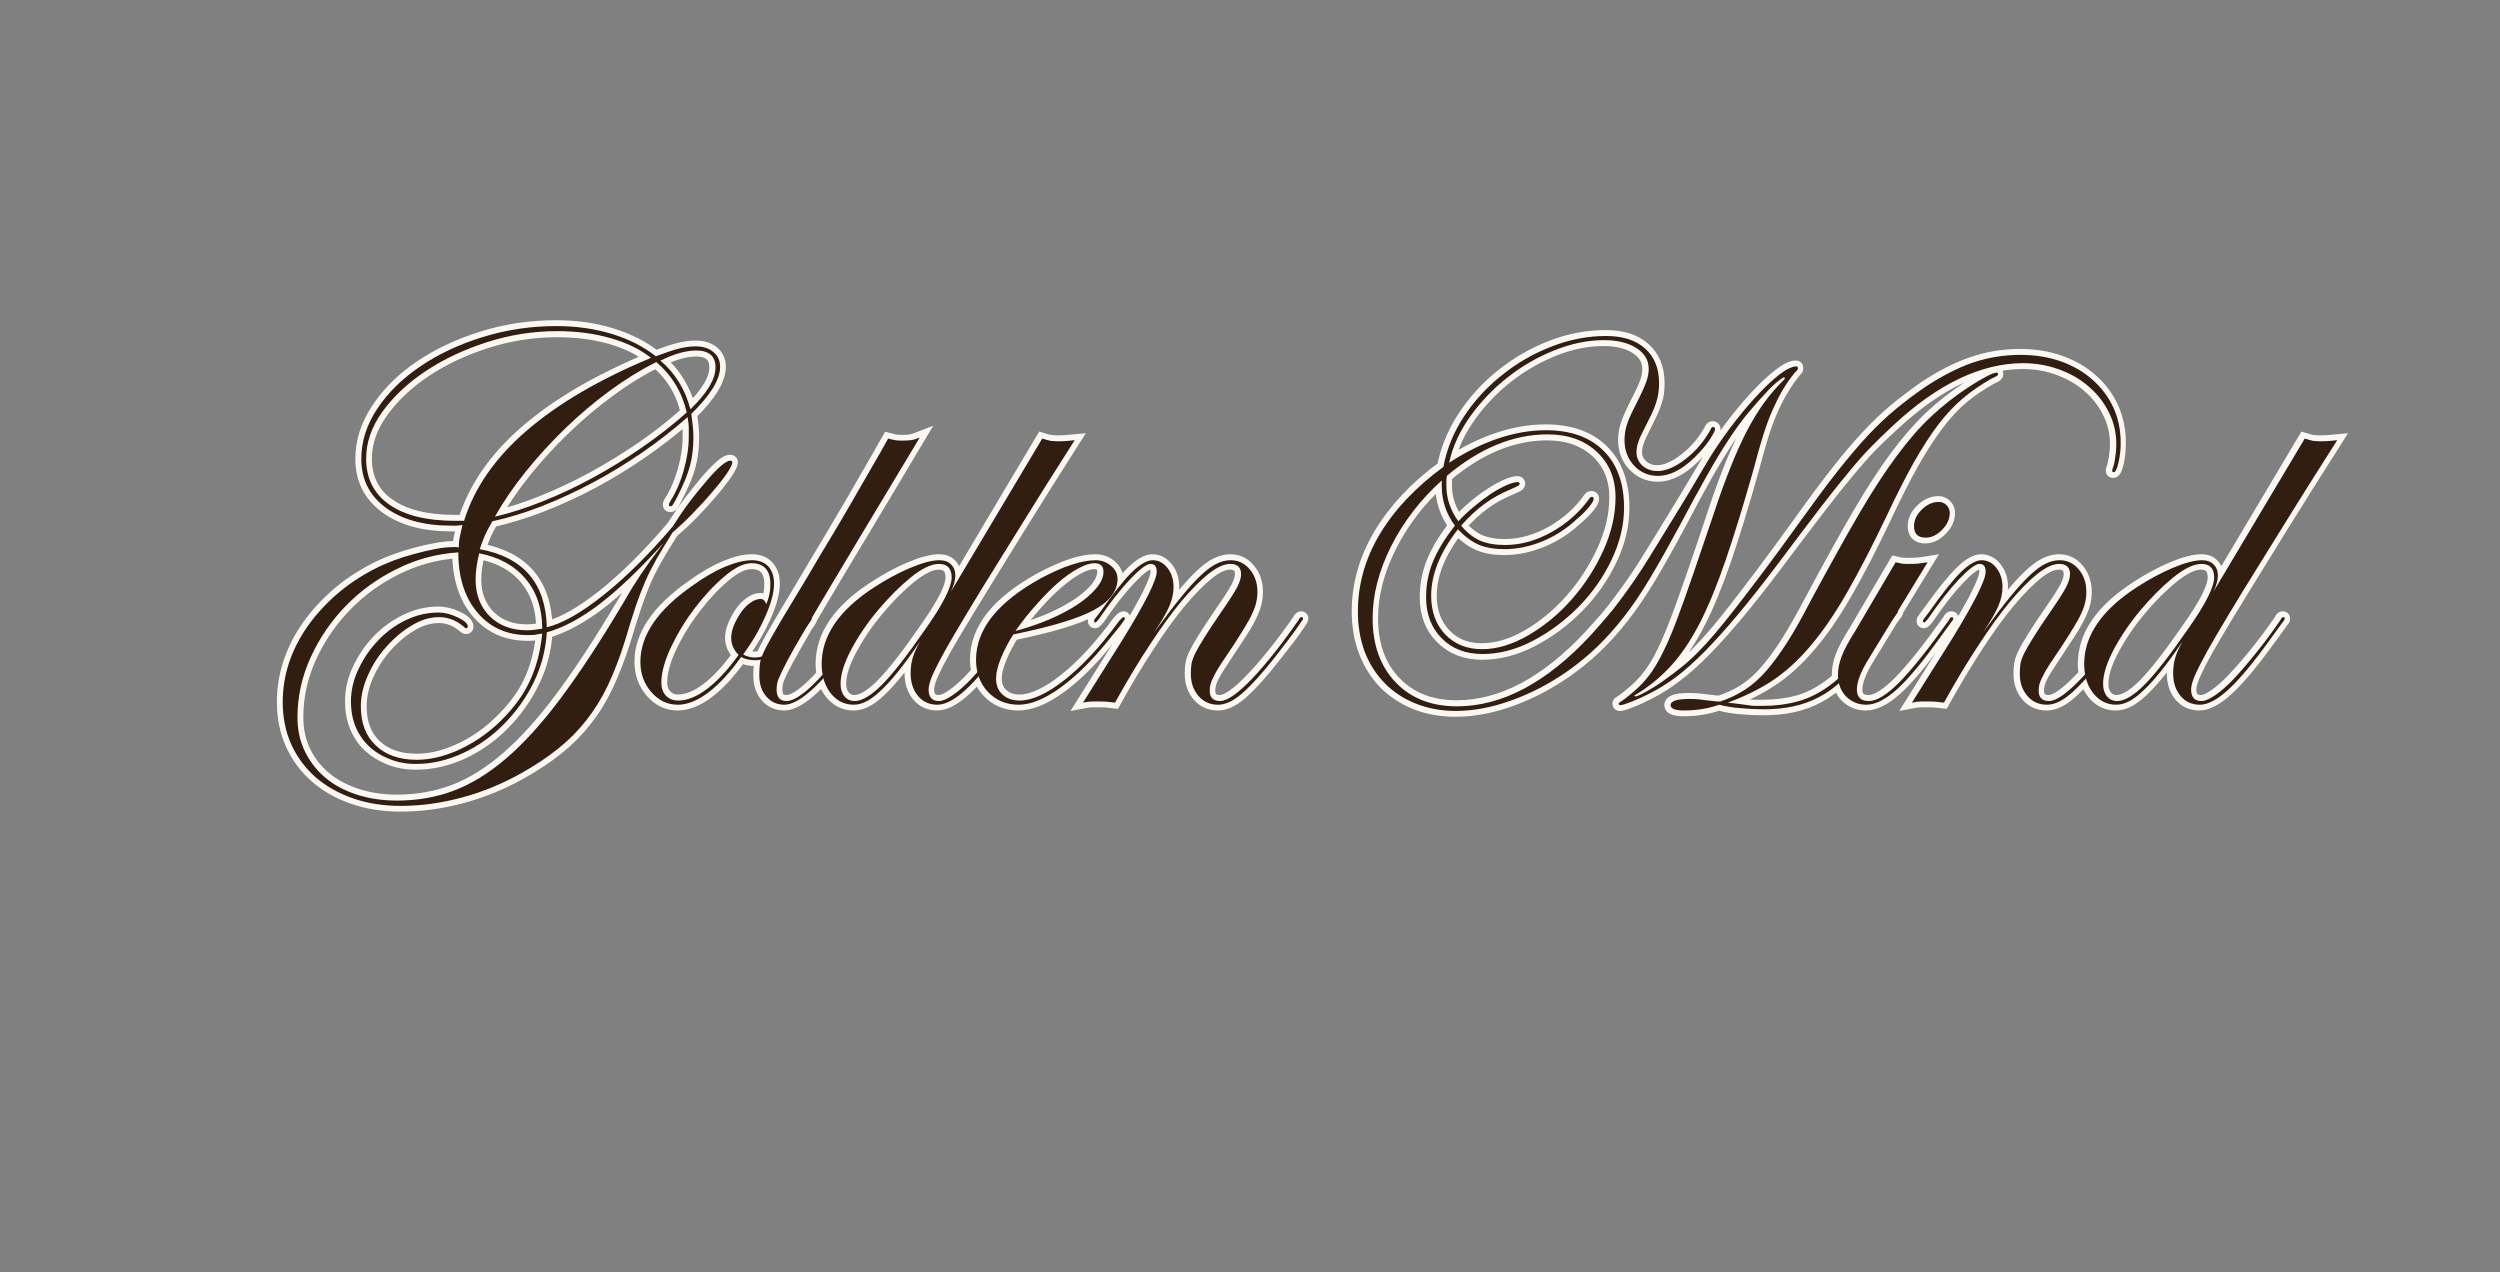
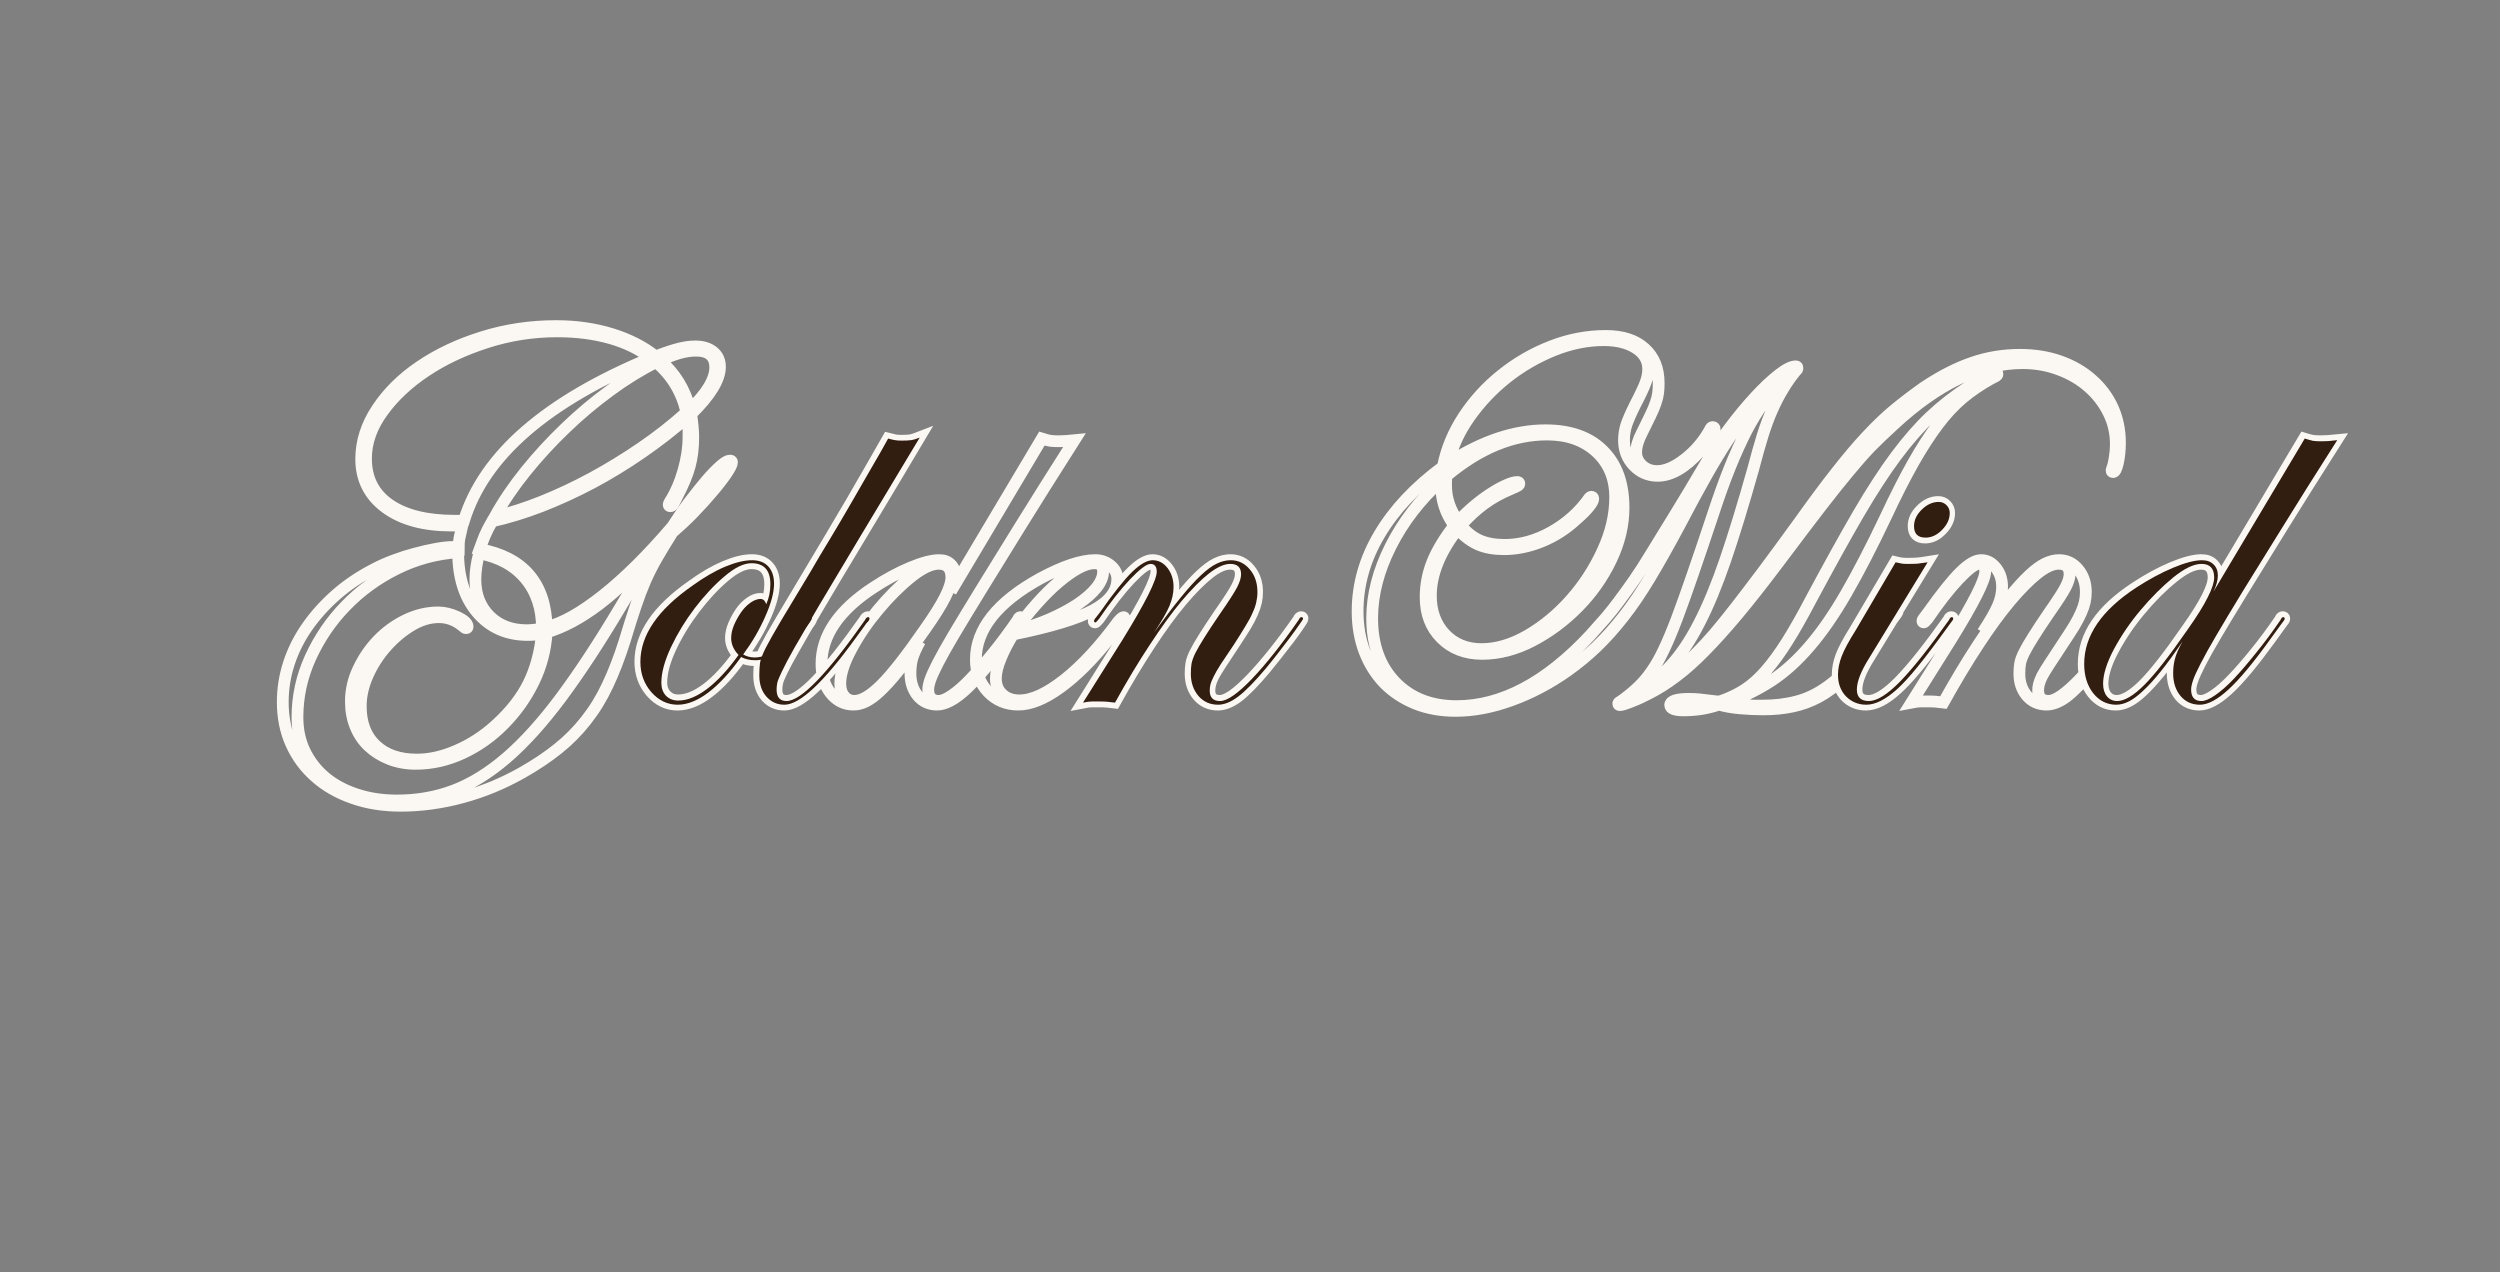
<svg xmlns="http://www.w3.org/2000/svg" width="226" zoomAndPan="magnify" viewBox="0 0 169.5 86.25" height="115" preserveAspectRatio="xMidYMid meet" version="1.0">
  <rect x="0" y="0" width="169.5" height="86.25" fill="#808080" stroke="none" />
  <defs>
    <g />
  </defs>
  <path stroke-linecap="butt" transform="matrix(0.42, 0, 0, 0.42, -0.423, 23.023)" fill="none" stroke-linejoin="miter" d="M 112.588 12.023 C 112.7 12.86 112.783 13.548 112.83 14.088 C 112.885 14.618 112.913 15.194 112.913 15.817 C 112.913 17.509 112.727 19.034 112.355 20.401 C 112.002 21.749 111.314 23.405 110.291 25.376 C 109.966 26.045 109.743 26.473 109.612 26.65 C 109.501 26.817 109.371 26.901 109.203 26.901 C 109.036 26.901 108.952 26.808 108.952 26.631 C 108.952 26.575 109.008 26.436 109.12 26.222 C 110.087 24.688 110.821 22.986 111.351 21.099 C 111.881 19.22 112.151 17.398 112.151 15.65 C 112.151 15.148 112.151 14.683 112.151 14.274 C 112.151 13.846 112.095 13.26 111.984 12.516 C 109.678 14.552 107.204 16.468 104.582 18.272 C 101.969 20.076 99.3 21.703 96.595 23.144 C 93.898 24.576 91.164 25.822 88.403 26.901 C 85.65 27.961 83 28.77 80.453 29.337 C 79.96 30.192 79.569 30.955 79.281 31.624 C 79.002 32.303 78.723 33.038 78.435 33.837 C 85.474 35.13 89.081 39.324 89.249 46.418 C 91.787 45.805 94.837 44.084 98.389 41.267 C 101.941 38.44 105.661 34.749 109.557 30.183 C 110.449 28.779 111.37 27.44 112.318 26.176 C 113.285 24.911 114.178 23.786 115.024 22.791 C 115.87 21.805 116.642 21.015 117.312 20.42 C 117.99 19.825 118.492 19.536 118.837 19.536 C 119.06 19.536 119.171 19.62 119.171 19.797 C 119.171 20.132 118.874 20.736 118.279 21.619 C 117.693 22.484 116.93 23.47 115.991 24.567 C 115.071 25.664 114.029 26.808 112.876 27.998 C 111.723 29.179 110.607 30.211 109.557 31.113 C 108.534 32.75 107.678 34.154 106.99 35.344 C 106.321 36.525 105.716 37.724 105.177 38.933 C 104.656 40.142 104.136 41.499 103.634 42.996 C 103.122 44.493 102.527 46.372 101.858 48.613 C 101.002 51.319 100.082 53.718 99.087 55.81 C 98.11 57.893 96.957 59.771 95.618 61.463 C 94.298 63.155 92.792 64.68 91.099 66.029 C 89.426 67.377 87.482 68.679 85.278 69.925 C 82.191 71.673 78.974 72.993 75.645 73.895 C 72.316 74.797 68.997 75.253 65.677 75.253 C 62.86 75.253 60.275 74.844 57.941 74.016 C 55.598 73.207 53.599 72.063 51.934 70.585 C 50.27 69.134 48.968 67.368 48.029 65.303 C 47.108 63.258 46.653 60.989 46.653 58.516 C 46.653 56.368 46.987 54.275 47.657 52.22 C 48.336 50.156 49.321 48.194 50.614 46.344 C 51.916 44.484 53.478 42.764 55.272 41.183 C 57.076 39.602 59.131 38.217 61.446 37.036 C 62.414 36.525 63.446 36.06 64.561 35.651 C 65.696 35.223 66.83 34.86 67.993 34.553 C 69.146 34.237 70.261 33.986 71.331 33.791 C 72.409 33.586 73.358 33.484 74.204 33.484 C 74.325 33.484 74.455 33.484 74.594 33.484 C 74.734 33.484 74.883 33.512 75.05 33.568 C 75.05 33.056 75.087 32.564 75.171 32.099 C 75.264 31.615 75.422 30.899 75.645 29.932 C 75.245 29.988 74.892 30.016 74.576 30.016 C 74.269 30.016 74.037 30.016 73.869 30.016 C 69.415 30.016 65.873 29.049 63.241 27.105 C 60.628 25.162 59.317 22.558 59.317 19.285 C 59.317 16.468 60.182 13.762 61.902 11.177 C 63.622 8.574 65.928 6.286 68.839 4.324 C 71.74 2.353 75.087 0.781 78.881 -0.399 C 82.693 -1.59 86.655 -2.175 90.774 -2.175 C 93.991 -2.175 96.976 -1.748 99.728 -0.902 C 102.49 -0.055 104.861 1.144 106.832 2.716 C 108.469 2.093 109.743 1.674 110.663 1.451 C 111.602 1.219 112.467 1.107 113.267 1.107 C 114.448 1.107 115.405 1.395 116.14 1.99 C 116.865 2.585 117.228 3.385 117.228 4.408 C 117.228 6.444 115.684 8.983 112.588 12.023 Z M 112.421 11.261 C 115.117 8.667 116.465 6.416 116.465 4.492 C 116.465 2.688 115.424 1.786 113.35 1.786 C 111.714 1.786 109.789 2.325 107.595 3.394 C 109.956 5.412 111.565 8.034 112.421 11.261 Z M 106.934 3.645 C 104.443 4.882 101.941 6.416 99.44 8.267 C 96.939 10.099 94.54 12.107 92.262 14.311 C 89.974 16.496 87.845 18.82 85.864 21.266 C 83.893 23.711 82.238 26.157 80.89 28.593 C 83.307 28.026 85.855 27.208 88.524 26.138 C 91.202 25.06 93.898 23.795 96.595 22.335 C 99.3 20.866 101.951 19.239 104.535 17.472 C 107.139 15.696 109.566 13.79 111.825 11.754 C 111.091 8.49 109.464 5.784 106.934 3.645 Z M 75.896 29.253 C 77.533 23.953 80.871 19.127 85.901 14.766 C 90.95 10.387 97.683 6.463 106.088 2.985 C 104.266 1.563 102.071 0.493 99.477 -0.241 C 96.892 -0.967 94.047 -1.329 90.941 -1.329 C 87.054 -1.329 83.27 -0.743 79.569 0.447 C 75.878 1.628 72.595 3.171 69.722 5.087 C 66.849 7.002 64.524 9.187 62.748 11.651 C 60.972 14.097 60.089 16.617 60.089 19.202 C 60.089 22.41 61.335 24.883 63.845 26.631 C 66.356 28.379 69.899 29.253 74.474 29.253 Z M 78.351 34.498 C 77.951 36.023 77.747 37.436 77.747 38.728 C 77.747 41.146 78.518 43.117 80.043 44.652 C 81.568 46.158 83.567 46.92 86.05 46.92 C 86.664 46.92 87.482 46.837 88.505 46.669 C 88.505 43.406 87.612 40.718 85.836 38.598 C 84.07 36.478 81.568 35.111 78.351 34.498 Z M 108.106 32.805 C 104.164 37.148 100.705 40.449 97.748 42.708 C 94.791 44.949 91.955 46.474 89.249 47.264 C 89.081 50.091 88.375 52.769 87.138 55.298 C 85.901 57.827 84.302 60.078 82.349 62.049 C 80.415 64.03 78.202 65.592 75.729 66.754 C 73.256 67.907 70.717 68.483 68.113 68.483 C 66.598 68.483 65.194 68.232 63.883 67.721 C 62.59 67.21 61.474 66.512 60.535 65.638 C 59.615 64.773 58.899 63.713 58.397 62.477 C 57.894 61.24 57.653 59.882 57.653 58.413 C 57.653 56.609 58.053 54.852 58.871 53.15 C 59.68 51.43 60.73 49.896 62.023 48.548 C 63.334 47.19 64.831 46.102 66.523 45.284 C 68.216 44.466 69.964 44.047 71.768 44.047 C 72.772 44.047 73.804 44.308 74.883 44.81 C 75.952 45.321 76.491 45.832 76.491 46.344 C 76.491 46.502 76.408 46.586 76.24 46.586 C 76.119 46.586 75.98 46.502 75.813 46.344 C 74.632 45.321 73.302 44.81 71.851 44.81 C 70.373 44.81 68.904 45.256 67.435 46.13 C 65.975 47.004 64.627 48.129 63.39 49.515 C 62.153 50.891 61.149 52.444 60.377 54.164 C 59.615 55.884 59.243 57.549 59.243 59.176 C 59.243 61.891 60.042 64.002 61.651 65.508 C 63.26 67.042 65.482 67.805 68.299 67.805 C 70.373 67.805 72.54 67.312 74.799 66.317 C 77.059 65.341 79.141 63.974 81.057 62.235 C 83.419 60.087 85.176 57.846 86.338 55.503 C 87.491 53.16 88.217 50.472 88.505 47.432 C 87.994 47.543 87.584 47.608 87.268 47.636 C 86.961 47.664 86.608 47.683 86.208 47.683 C 82.824 47.683 80.099 46.474 78.035 44.047 C 75.989 41.63 74.966 38.384 74.966 34.33 C 71.47 34.563 68.16 35.455 65.036 37.008 C 61.911 38.552 59.168 40.551 56.807 42.996 C 54.435 45.442 52.548 48.222 51.125 51.337 C 49.721 54.434 49.024 57.632 49.024 60.952 C 49.024 62.988 49.414 64.82 50.195 66.438 C 50.986 68.074 52.074 69.488 53.478 70.669 C 54.9 71.859 56.593 72.77 58.555 73.412 C 60.535 74.072 62.711 74.407 65.082 74.407 C 68.355 74.407 71.405 73.867 74.241 72.798 C 77.086 71.719 79.941 69.962 82.786 67.516 C 85.632 65.062 88.551 61.835 91.536 57.837 C 94.521 53.829 97.766 48.901 101.253 43.034 C 101.988 41.797 102.601 40.774 103.113 39.965 C 103.624 39.138 104.108 38.384 104.554 37.715 C 105.01 37.036 105.503 36.339 106.023 35.604 C 106.563 34.87 107.251 33.93 108.106 32.805 Z M 120.613 51.235 C 118.864 53.718 117.116 55.624 115.368 56.944 C 113.629 58.264 111.965 58.925 110.375 58.925 C 108.738 58.925 107.334 58.255 106.144 56.907 C 104.963 55.54 104.377 53.904 104.377 51.997 C 104.377 47.72 107.167 43.629 112.755 39.733 C 114.606 38.384 116.363 37.362 118.018 36.664 C 119.683 35.958 121.133 35.604 122.389 35.604 C 123.504 35.604 124.369 35.948 124.992 36.618 C 125.624 37.296 125.941 38.226 125.941 39.407 C 125.941 40.811 125.476 42.569 124.536 44.689 C 123.597 46.79 122.407 48.836 120.947 50.816 C 121.505 51.151 122.128 51.309 122.798 51.309 C 124.044 51.309 125.476 50.733 127.112 49.58 C 128.749 48.427 130.106 47.032 131.185 45.414 C 131.51 45.014 131.733 44.81 131.845 44.81 C 131.947 44.81 132.003 44.865 132.003 44.977 C 132.003 45.154 131.752 45.581 131.241 46.26 C 130.748 46.93 130.19 47.553 129.567 48.111 C 127.205 50.537 124.973 51.746 122.881 51.746 C 122.044 51.746 121.291 51.579 120.613 51.235 Z M 124.657 42.708 C 125.113 41.741 125.336 40.672 125.336 39.491 C 125.336 37.231 124.323 36.106 122.286 36.106 C 121.05 36.106 119.599 36.813 117.935 38.226 C 116.279 39.63 114.689 41.341 113.164 43.35 C 111.64 45.34 110.347 47.441 109.306 49.645 C 108.273 51.83 107.762 53.745 107.762 55.382 C 107.762 56.219 108.013 56.907 108.525 57.446 C 109.027 57.976 109.678 58.246 110.459 58.246 C 111.918 58.246 113.481 57.614 115.145 56.349 C 116.809 55.084 118.492 53.271 120.185 50.9 C 119.394 50.045 119.004 49.143 119.004 48.194 C 119.004 47.525 119.153 46.818 119.46 46.093 C 119.776 45.349 120.157 44.652 120.594 44.01 C 121.05 43.359 121.561 42.848 122.119 42.457 C 122.686 42.057 123.225 41.862 123.727 41.862 C 124.183 41.862 124.49 42.141 124.657 42.708 Z M 139.116 48.194 C 133.937 55.354 130.106 58.925 127.624 58.925 C 126.443 58.925 125.466 58.497 124.695 57.632 C 123.941 56.749 123.56 55.605 123.56 54.201 C 123.56 53.457 123.597 52.797 123.681 52.202 C 123.765 51.607 124.072 50.798 124.611 49.766 C 125.15 48.724 125.968 47.264 127.066 45.414 C 128.172 43.554 129.734 40.932 131.752 37.548 C 132.719 35.911 133.779 34.135 134.932 32.22 C 136.085 30.295 137.229 28.361 138.354 26.427 C 139.488 24.483 140.567 22.614 141.599 20.81 C 142.641 19.006 143.561 17.398 144.361 15.984 C 144.807 16.096 145.16 16.18 145.439 16.254 C 145.728 16.31 146.1 16.338 146.546 16.338 C 147.169 16.338 147.662 16.31 148.015 16.254 C 148.387 16.18 148.852 16.04 149.419 15.817 C 145.597 22.242 142.352 27.654 139.702 32.061 C 137.052 36.45 134.886 40.077 133.193 42.959 C 131.501 45.832 130.19 48.083 129.26 49.729 C 128.33 51.346 127.661 52.602 127.233 53.485 C 126.805 54.35 126.554 54.982 126.471 55.382 C 126.387 55.782 126.35 56.144 126.35 56.47 C 126.35 57.707 126.88 58.33 127.958 58.33 C 130.264 58.33 134.495 53.969 140.623 45.247 C 140.753 44.958 140.92 44.81 141.143 44.81 C 141.255 44.81 141.311 44.893 141.311 45.061 C 141.311 45.237 141.171 45.47 140.892 45.739 Z M 169.197 15.984 C 169.764 16.161 170.21 16.282 170.536 16.338 C 170.88 16.384 171.336 16.412 171.903 16.412 C 172.303 16.412 172.675 16.403 173.037 16.375 C 173.409 16.347 173.874 16.31 174.441 16.254 C 171.001 21.656 168.044 26.362 165.561 30.369 C 163.088 34.358 160.977 37.78 159.229 40.625 C 157.481 43.471 156.058 45.823 154.952 47.683 C 153.854 49.543 153.008 51.049 152.413 52.202 C 151.827 53.355 151.409 54.266 151.177 54.926 C 150.963 55.568 150.851 56.089 150.851 56.47 C 150.851 57.707 151.409 58.33 152.543 58.33 C 153.101 58.33 153.836 58.023 154.729 57.4 C 155.64 56.786 156.644 55.893 157.741 54.74 C 158.838 53.587 160.038 52.211 161.33 50.612 C 162.641 49.003 163.971 47.218 165.319 45.247 C 165.422 44.958 165.561 44.81 165.729 44.81 C 165.905 44.81 165.998 44.893 165.998 45.061 C 165.998 45.182 165.849 45.414 165.561 45.739 L 163.785 48.194 C 161.024 52.025 158.736 54.768 156.942 56.433 C 155.138 58.097 153.585 58.925 152.292 58.925 C 151 58.925 149.958 58.45 149.159 57.502 C 148.368 56.544 147.978 55.326 147.978 53.848 C 147.978 53.011 148.08 52.23 148.266 51.495 C 148.48 50.761 148.889 49.821 149.512 48.696 C 148.164 50.677 146.964 52.313 145.914 53.606 C 144.872 54.898 143.924 55.94 143.068 56.74 C 142.231 57.53 141.469 58.079 140.799 58.413 C 140.121 58.757 139.451 58.925 138.772 58.925 C 137.303 58.925 136.076 58.311 135.081 57.074 C 134.105 55.838 133.621 54.257 133.621 52.341 C 133.621 47.776 136.429 43.666 142.055 40.002 C 144.035 38.701 145.997 37.641 147.941 36.822 C 149.875 36.013 151.437 35.604 152.627 35.604 C 153.417 35.604 154.04 35.837 154.477 36.292 C 154.933 36.729 155.166 37.315 155.166 38.04 C 155.166 38.84 154.942 39.714 154.505 40.663 Z M 152.543 36.19 C 151.307 36.19 149.782 36.925 147.978 38.394 C 146.174 39.854 144.435 41.602 142.743 43.638 C 141.05 45.656 139.609 47.767 138.428 49.97 C 137.238 52.174 136.652 54.034 136.652 55.54 C 136.652 56.395 136.866 57.074 137.294 57.586 C 137.722 58.079 138.27 58.33 138.94 58.33 C 140.121 58.33 141.59 57.456 143.338 55.707 C 145.086 53.959 147.392 51.002 150.275 46.837 C 151.781 44.707 152.878 42.959 153.557 41.611 C 154.245 40.253 154.589 39.175 154.589 38.394 C 154.589 36.925 153.901 36.19 152.543 36.19 Z M 180.011 48.362 C 177.314 51.746 174.692 54.35 172.145 56.182 C 169.615 58.013 167.365 58.925 165.394 58.925 C 163.432 58.925 161.795 58.237 160.484 56.86 C 159.192 55.475 158.541 53.745 158.541 51.663 C 158.541 46.753 162.009 42.383 168.946 38.561 C 172.609 36.59 175.566 35.604 177.817 35.604 C 178.784 35.604 179.611 35.902 180.318 36.497 C 181.015 37.092 181.369 37.799 181.369 38.645 C 181.369 40.607 180.085 42.29 177.51 43.675 C 174.953 45.051 170.629 46.362 164.548 47.599 C 163.767 48.836 163.106 50.11 162.567 51.421 C 162.028 52.713 161.767 53.801 161.767 54.694 C 161.767 55.773 162.111 56.628 162.818 57.279 C 163.516 57.92 164.436 58.246 165.561 58.246 C 167.598 58.246 170.034 57.13 172.87 54.88 C 175.715 52.63 178.607 49.496 181.536 45.498 C 181.936 45.042 182.215 44.81 182.382 44.81 C 182.494 44.81 182.549 44.893 182.549 45.061 C 182.549 45.116 182.289 45.488 181.778 46.177 Z M 164.882 47.023 C 166.863 46.511 168.723 45.879 170.471 45.126 C 172.219 44.354 173.725 43.545 174.99 42.708 C 176.254 41.853 177.259 40.979 177.984 40.086 C 178.709 39.175 179.081 38.301 179.081 37.464 C 179.081 36.562 178.607 36.106 177.658 36.106 C 176.924 36.106 176.068 36.376 175.074 36.906 C 174.088 37.445 173.028 38.198 171.893 39.156 C 170.768 40.105 169.597 41.267 168.388 42.624 C 167.179 43.973 166.008 45.442 164.882 47.023 Z M 182.205 48.362 C 185.869 42.448 187.692 38.812 187.692 37.464 C 187.692 36.608 187.357 36.19 186.687 36.19 C 186.064 36.19 184.967 37.018 183.377 38.682 C 181.815 40.346 180.16 42.476 178.412 45.061 C 178.068 45.461 177.863 45.656 177.807 45.656 C 177.64 45.656 177.566 45.572 177.566 45.414 C 177.566 45.302 177.621 45.182 177.724 45.061 L 178.486 44.047 C 180.69 40.951 182.438 38.775 183.73 37.51 C 185.023 36.246 186.129 35.604 187.031 35.604 C 187.98 35.604 188.779 36.032 189.43 36.869 C 190.091 37.706 190.416 38.719 190.416 39.9 C 190.416 40.923 190.193 41.955 189.737 42.996 C 189.282 44.038 188.463 45.47 187.282 47.264 C 188.919 45.014 190.342 43.145 191.55 41.657 C 192.768 40.151 193.847 38.961 194.796 38.068 C 195.753 37.157 196.618 36.525 197.371 36.162 C 198.143 35.79 198.896 35.604 199.621 35.604 C 200.858 35.604 201.89 36.106 202.699 37.092 C 203.527 38.068 203.936 39.286 203.936 40.746 C 203.936 41.313 203.88 41.843 203.769 42.355 C 203.657 42.866 203.462 43.443 203.173 44.094 C 202.894 44.735 202.523 45.461 202.039 46.26 C 201.556 47.041 200.923 48.027 200.142 49.208 C 199.287 50.5 198.589 51.56 198.05 52.388 C 197.52 53.197 197.12 53.857 196.86 54.368 C 196.609 54.88 196.441 55.308 196.367 55.652 C 196.283 55.977 196.237 56.312 196.237 56.637 C 196.237 57.762 196.804 58.33 197.929 58.33 C 199.064 58.33 200.774 57.121 203.09 54.694 C 205.405 52.276 207.916 49.124 210.621 45.247 C 210.733 44.958 210.873 44.81 211.04 44.81 C 211.198 44.81 211.282 44.893 211.282 45.061 C 211.282 45.116 211.068 45.461 210.64 46.093 C 210.231 46.716 209.71 47.422 209.097 48.241 C 208.474 49.05 207.813 49.914 207.097 50.816 C 206.391 51.709 205.786 52.472 205.275 53.085 C 203.471 55.233 201.993 56.749 200.84 57.632 C 199.687 58.497 198.608 58.925 197.604 58.925 C 196.311 58.925 195.251 58.45 194.424 57.502 C 193.615 56.544 193.205 55.354 193.205 53.931 C 193.205 53.318 193.243 52.769 193.326 52.304 C 193.41 51.821 193.615 51.244 193.949 50.575 C 194.293 49.887 194.777 49.05 195.391 48.073 C 196.014 47.078 196.86 45.795 197.929 44.215 C 199.352 42.187 200.263 40.774 200.672 39.965 C 201.1 39.138 201.314 38.44 201.314 37.882 C 201.314 36.748 200.728 36.19 199.538 36.19 C 198.58 36.19 197.436 36.711 196.116 37.752 C 194.796 38.803 193.326 40.281 191.718 42.187 C 190.109 44.103 188.389 46.455 186.557 49.254 C 184.725 52.044 182.856 55.159 180.95 58.599 C 180.439 58.543 180.011 58.497 179.667 58.45 C 179.332 58.423 178.942 58.413 178.486 58.413 C 178.04 58.413 177.621 58.413 177.249 58.413 C 176.896 58.413 176.403 58.478 175.79 58.599 Z M 288.97 6.1 C 288.859 6.1 288.561 6.286 288.078 6.658 C 287.594 7.011 287.101 7.448 286.59 7.951 C 285.353 9.252 284.219 10.536 283.168 11.809 C 282.127 13.083 281.048 14.543 279.951 16.208 C 278.863 17.863 277.691 19.788 276.445 21.991 C 275.199 24.186 273.767 26.836 272.149 29.932 C 270.401 33.205 268.802 36.041 267.361 38.44 C 265.929 40.83 264.506 42.931 263.093 44.726 C 261.689 46.53 260.247 48.138 258.778 49.561 C 257.318 50.965 255.71 52.286 253.971 53.522 C 251.088 55.54 248.085 57.121 244.951 58.246 C 241.827 59.38 238.833 59.938 235.969 59.938 C 233.607 59.938 231.441 59.548 229.488 58.767 C 227.554 57.976 225.89 56.888 224.495 55.484 C 223.119 54.062 222.059 52.369 221.296 50.407 C 220.543 48.427 220.162 46.251 220.162 43.88 C 220.162 39.547 221.343 35.4 223.714 31.42 C 226.076 27.44 229.488 23.814 233.933 20.541 C 234.491 17.686 235.606 14.99 237.271 12.451 C 238.935 9.913 240.981 7.662 243.399 5.728 C 245.825 3.776 248.485 2.232 251.386 1.107 C 254.287 -0.027 257.235 -0.585 260.219 -0.585 C 262.935 -0.585 265.027 0.093 266.514 1.451 C 268.012 2.799 268.765 4.659 268.765 7.03 C 268.765 7.588 268.737 8.109 268.681 8.592 C 268.625 9.076 268.495 9.615 268.29 10.201 C 268.095 10.796 267.816 11.465 267.444 12.228 C 267.082 12.981 266.626 13.929 266.059 15.055 C 265.445 16.235 265.129 17.286 265.129 18.188 C 265.129 19.034 265.454 19.741 266.105 20.336 C 266.747 20.931 267.556 21.229 268.514 21.229 C 269.862 21.229 271.368 20.578 273.014 19.285 C 274.679 17.993 276.017 16.412 277.04 14.562 C 277.152 14.274 277.291 14.125 277.477 14.125 C 277.691 14.125 277.803 14.246 277.803 14.478 C 277.803 14.692 277.561 15.175 277.078 15.901 C 276.603 16.626 276.045 17.342 275.432 18.03 C 273.061 20.671 270.782 21.991 268.597 21.991 C 267.072 21.991 265.789 21.433 264.738 20.336 C 263.697 19.239 263.167 17.872 263.167 16.254 C 263.167 15.399 263.297 14.58 263.539 13.799 C 263.809 13 264.274 11.921 264.943 10.573 C 265.854 8.825 266.431 7.588 266.682 6.863 C 266.942 6.128 267.072 5.431 267.072 4.752 C 267.072 3.339 266.403 2.213 265.073 1.367 C 263.753 0.521 262.023 0.093 259.894 0.093 C 257.235 0.093 254.538 0.642 251.804 1.739 C 249.08 2.846 246.56 4.306 244.245 6.137 C 241.939 7.969 239.93 10.08 238.238 12.479 C 236.546 14.869 235.42 17.342 234.853 19.88 C 240.274 16.384 245.491 14.645 250.503 14.645 C 254.501 14.645 257.597 15.743 259.782 17.946 C 261.986 20.132 263.093 23.2 263.093 27.152 C 263.093 29.969 262.414 32.787 261.066 35.604 C 259.717 38.412 257.941 40.932 255.738 43.164 C 253.543 45.386 251.088 47.218 248.373 48.631 C 245.677 50.035 242.971 50.733 240.265 50.733 C 237.568 50.733 235.374 49.887 233.682 48.194 C 231.989 46.502 231.143 44.308 231.143 41.592 C 231.143 39.63 231.506 37.724 232.24 35.902 C 232.975 34.07 234.165 32.108 235.783 30.016 C 234.379 28.1 233.682 25.99 233.682 23.684 L 233.682 22.754 C 230.241 25.85 227.517 29.384 225.508 33.363 C 223.509 37.334 222.514 41.211 222.514 44.977 C 222.514 49.273 223.751 52.713 226.234 55.298 C 228.716 57.883 232.027 59.176 236.136 59.176 C 243.399 59.176 250.586 55.373 257.681 47.767 C 258.592 46.762 259.42 45.823 260.182 44.958 C 260.935 44.075 261.679 43.145 262.405 42.15 C 263.148 41.165 263.939 40.058 264.785 38.849 C 265.631 37.641 266.58 36.171 267.612 34.451 C 268.653 32.731 269.881 30.741 271.285 28.472 C 272.698 26.185 274.334 23.46 276.194 20.299 C 277.375 18.272 278.686 16.31 280.118 14.394 C 281.559 12.47 282.973 10.759 284.349 9.271 C 285.734 7.774 287.008 6.574 288.161 5.682 C 289.314 4.78 290.235 4.324 290.904 4.324 C 291.072 4.324 291.155 4.408 291.155 4.566 C 291.155 4.696 291.146 4.78 291.118 4.836 C 291.09 4.891 290.932 5.059 290.663 5.338 C 289.984 6.184 289.351 7.104 288.766 8.099 C 288.171 9.076 287.603 10.173 287.073 11.382 C 286.534 12.591 286.023 13.976 285.539 15.529 C 285.065 17.072 284.563 18.83 284.051 20.81 C 282.415 26.622 280.908 31.541 279.532 35.567 C 278.156 39.584 276.752 42.987 275.302 45.786 C 273.879 48.576 272.326 50.872 270.662 52.676 C 268.997 54.48 267.091 56.024 264.943 57.316 C 264.831 57.316 264.785 57.372 264.785 57.483 C 264.785 57.483 264.831 57.521 264.943 57.586 C 265.175 57.586 265.798 57.307 266.803 56.74 C 267.826 56.182 268.755 55.587 269.611 54.964 C 270.559 54.275 271.471 53.587 272.335 52.881 C 273.219 52.183 274.093 51.393 274.957 50.528 C 275.832 49.645 276.771 48.631 277.766 47.478 C 278.751 46.316 279.895 44.912 281.187 43.247 C 282.48 41.583 283.958 39.64 285.623 37.427 C 287.287 35.195 289.221 32.564 291.425 29.523 C 293.722 26.306 295.739 23.581 297.488 21.368 C 299.236 19.137 300.872 17.203 302.406 15.566 C 303.931 13.929 305.419 12.507 306.879 11.298 C 308.357 10.089 309.929 8.89 311.603 7.709 C 314.318 5.905 316.893 4.585 319.348 3.748 C 321.794 2.892 324.379 2.464 327.085 2.464 C 329.446 2.464 331.622 2.818 333.584 3.515 C 335.565 4.222 337.276 5.208 338.708 6.491 C 340.149 7.755 341.265 9.252 342.046 10.963 C 342.827 12.683 343.227 14.59 343.227 16.663 C 343.227 17.844 343.115 18.932 342.892 19.927 C 342.669 20.903 342.418 21.387 342.129 21.387 C 341.962 21.387 341.878 21.303 341.878 21.145 L 341.962 20.81 C 342.129 20.41 342.269 19.834 342.381 19.081 C 342.501 18.309 342.566 17.584 342.566 16.914 C 342.566 15.055 342.167 13.344 341.367 11.772 C 340.586 10.192 339.507 8.806 338.15 7.625 C 336.801 6.444 335.211 5.514 333.38 4.836 C 331.548 4.148 329.595 3.803 327.522 3.803 C 320.752 3.803 313.788 7.132 306.637 13.799 C 305.215 15.092 303.987 16.273 302.936 17.342 C 301.904 18.421 300.761 19.722 299.496 21.247 C 298.231 22.763 296.697 24.669 294.912 26.985 C 293.136 29.291 290.793 32.387 287.873 36.274 C 285.493 39.435 283.345 42.16 281.438 44.438 C 279.523 46.716 277.766 48.668 276.148 50.305 C 274.539 51.942 273.005 53.308 271.526 54.406 C 270.066 55.512 268.616 56.423 267.156 57.158 C 266.319 57.604 265.399 58.032 264.413 58.413 C 263.418 58.813 262.786 59.008 262.507 59.008 C 262.33 59.008 262.246 58.925 262.246 58.767 C 262.246 58.711 262.274 58.655 262.321 58.599 C 262.395 58.543 262.646 58.376 263.093 58.079 C 263.995 57.409 264.813 56.721 265.547 56.014 C 266.273 55.317 266.961 54.499 267.612 53.559 C 268.272 52.63 268.923 51.486 269.564 50.138 C 270.215 48.789 270.913 47.116 271.675 45.126 C 272.428 43.117 273.293 40.709 274.251 37.919 C 275.218 35.13 276.343 31.792 277.635 27.914 C 278.528 25.199 279.411 22.763 280.276 20.606 C 281.16 18.43 282.034 16.496 282.898 14.804 C 283.782 13.111 284.702 11.605 285.669 10.284 C 286.627 8.964 287.678 7.746 288.803 6.612 C 288.97 6.435 289.054 6.286 289.054 6.184 Z M 234.528 21.991 C 234.472 22.391 234.444 22.717 234.444 22.977 C 234.444 23.228 234.444 23.432 234.444 23.6 C 234.444 25.618 235.095 27.533 236.387 29.337 C 237.169 28.5 238.005 27.7 238.898 26.938 C 239.809 26.166 240.721 25.487 241.623 24.902 C 242.534 24.307 243.371 23.842 244.124 23.516 C 244.877 23.172 245.481 22.995 245.937 22.995 C 246.16 22.995 246.272 23.088 246.272 23.265 C 246.272 23.377 246.216 23.47 246.104 23.553 C 245.993 23.637 245.602 23.823 244.923 24.111 C 243.287 24.79 241.836 25.59 240.572 26.529 C 239.307 27.449 238.052 28.612 236.815 30.016 C 237.764 31.141 238.796 31.95 239.893 32.433 C 240.99 32.908 242.339 33.149 243.919 33.149 C 246.448 33.149 248.968 32.452 251.47 31.048 C 253.971 29.635 256.017 27.793 257.597 25.534 C 257.709 25.432 257.793 25.376 257.848 25.376 C 258.081 25.376 258.202 25.478 258.202 25.701 C 258.202 25.99 257.96 26.436 257.476 27.022 C 256.993 27.617 256.361 28.249 255.579 28.919 C 253.887 30.509 252.009 31.717 249.945 32.573 C 247.89 33.41 245.853 33.837 243.817 33.837 C 242.19 33.837 240.814 33.596 239.688 33.112 C 238.554 32.629 237.429 31.801 236.304 30.611 C 233.431 34.33 231.989 37.91 231.989 41.341 C 231.989 43.88 232.743 45.944 234.258 47.562 C 235.783 49.171 237.764 49.97 240.181 49.97 C 242.599 49.97 245.091 49.226 247.648 47.748 C 250.224 46.242 252.548 44.308 254.631 41.946 C 256.723 39.575 258.425 36.943 259.745 34.042 C 261.084 31.141 261.744 28.277 261.744 25.46 C 261.744 22.419 260.731 19.964 258.694 18.104 C 256.667 16.254 254.017 15.324 250.744 15.324 C 245.23 15.324 239.828 17.547 234.528 21.991 Z M 278.649 58.413 C 280.118 57.92 281.466 57.279 282.675 56.498 C 283.884 55.698 285.037 54.666 286.116 53.401 C 287.222 52.128 288.347 50.584 289.5 48.752 C 290.663 46.911 291.946 44.642 293.359 41.946 C 296.297 36.469 298.836 31.875 301.002 28.156 C 303.169 24.446 305.205 21.322 307.084 18.793 C 308.99 16.245 310.849 14.115 312.681 12.395 C 314.513 10.675 316.549 9.085 318.809 7.625 C 319.757 7.002 320.65 6.472 321.496 6.017 C 322.342 5.561 322.919 5.338 323.207 5.338 C 323.374 5.338 323.449 5.412 323.449 5.579 C 323.449 5.71 323.374 5.812 323.226 5.896 C 323.086 5.97 322.798 6.128 322.361 6.342 C 320.724 7.253 319.209 8.285 317.814 9.438 C 316.447 10.601 315.108 12.033 313.816 13.753 C 312.523 15.473 311.194 17.528 309.836 19.927 C 308.488 22.317 307.019 25.208 305.438 28.593 C 303.141 33.438 301.012 37.548 299.059 40.932 C 297.116 44.308 295.163 47.144 293.173 49.459 C 291.211 51.765 289.156 53.634 287.008 55.047 C 284.879 56.451 282.48 57.632 279.83 58.599 C 280.62 58.711 281.271 58.794 281.764 58.85 C 282.275 58.897 282.731 58.953 283.131 59.008 C 283.531 59.064 283.903 59.092 284.265 59.092 C 284.637 59.092 285.046 59.092 285.502 59.092 C 287.52 59.092 289.379 58.869 291.072 58.413 C 292.764 57.976 294.419 57.177 296.028 56.014 C 297.636 54.861 299.264 53.346 300.919 51.458 C 302.583 49.561 304.434 47.171 306.47 44.298 C 306.795 43.908 307.019 43.722 307.13 43.722 C 307.251 43.722 307.316 43.805 307.316 43.963 C 307.316 44.019 307.139 44.28 306.795 44.726 C 306.451 45.182 306.042 45.73 305.559 46.381 C 305.094 47.032 304.592 47.701 304.052 48.408 C 303.513 49.106 303.02 49.738 302.565 50.305 C 301.105 52.109 299.738 53.615 298.464 54.824 C 297.199 56.033 295.898 57 294.577 57.707 C 293.257 58.413 291.881 58.915 290.43 59.222 C 288.998 59.538 287.417 59.696 285.669 59.696 C 284.423 59.696 283.177 59.641 281.913 59.529 C 280.648 59.417 279.504 59.222 278.482 58.925 C 276.733 59.548 274.846 59.855 272.81 59.855 C 271.35 59.855 270.624 59.576 270.624 59.008 C 270.624 58.339 271.629 58.004 273.656 58.004 C 274.269 58.004 274.827 58.032 275.302 58.079 C 275.785 58.134 276.733 58.246 278.138 58.413 Z M 302.713 51.309 C 301.365 53.457 300.696 55.177 300.696 56.47 C 300.696 57.707 301.337 58.33 302.639 58.33 C 303.941 58.33 305.633 57.26 307.716 55.131 C 309.799 52.983 312.421 49.691 315.573 45.247 C 315.685 44.958 315.824 44.81 315.982 44.81 C 316.168 44.81 316.252 44.893 316.252 45.061 C 316.252 45.182 316.112 45.414 315.824 45.739 L 314.048 48.194 C 311.296 52.025 308.999 54.768 307.158 56.433 C 305.326 58.097 303.68 58.925 302.221 58.925 C 300.928 58.925 299.84 58.478 298.957 57.586 C 298.092 56.684 297.664 55.521 297.664 54.117 C 297.664 53.16 297.85 52.155 298.241 51.105 C 298.641 50.063 299.403 48.641 300.528 46.837 L 306.944 35.939 C 307.4 36.05 307.753 36.116 308.004 36.143 C 308.265 36.171 308.59 36.19 308.99 36.19 C 309.538 36.19 310.031 36.171 310.459 36.143 C 310.887 36.116 311.435 36.05 312.105 35.939 Z M 313.881 26.222 C 314.392 26.222 314.811 26.389 315.136 26.733 C 315.48 27.068 315.657 27.487 315.657 27.998 C 315.657 28.956 315.248 29.858 314.42 30.695 C 313.611 31.541 312.728 31.959 311.779 31.959 C 310.543 31.959 309.92 31.336 309.92 30.099 C 309.92 29.151 310.338 28.268 311.175 27.459 C 312.021 26.631 312.923 26.222 313.881 26.222 Z M 315.992 48.362 C 319.646 42.448 321.478 38.812 321.478 37.464 C 321.478 36.608 321.143 36.19 320.464 36.19 C 319.85 36.19 318.744 37.018 317.163 38.682 C 315.601 40.346 313.937 42.476 312.188 45.061 C 311.844 45.461 311.649 45.656 311.593 45.656 C 311.426 45.656 311.342 45.572 311.342 45.414 C 311.342 45.302 311.398 45.182 311.51 45.061 L 312.272 44.047 C 314.476 40.951 316.224 38.775 317.516 37.51 C 318.809 36.246 319.906 35.604 320.817 35.604 C 321.766 35.604 322.566 36.032 323.216 36.869 C 323.877 37.706 324.202 38.719 324.202 39.9 C 324.202 40.923 323.979 41.955 323.523 42.996 C 323.068 44.038 322.249 45.47 321.068 47.264 C 322.705 45.014 324.128 43.145 325.336 41.657 C 326.545 40.151 327.624 38.961 328.582 38.068 C 329.539 37.157 330.404 36.525 331.157 36.162 C 331.929 35.79 332.673 35.604 333.408 35.604 C 334.644 35.604 335.667 36.106 336.485 37.092 C 337.304 38.068 337.722 39.286 337.722 40.746 C 337.722 41.313 337.666 41.843 337.555 42.355 C 337.443 42.866 337.248 43.443 336.96 44.094 C 336.681 44.735 336.299 45.461 335.825 46.26 C 335.342 47.041 334.709 48.027 333.919 49.208 C 333.073 50.5 332.375 51.56 331.836 52.388 C 331.306 53.197 330.906 53.857 330.637 54.368 C 330.395 54.88 330.227 55.308 330.144 55.652 C 330.06 55.977 330.023 56.312 330.023 56.637 C 330.023 57.762 330.59 58.33 331.715 58.33 C 332.84 58.33 334.561 57.121 336.876 54.694 C 339.182 52.276 341.692 49.124 344.408 45.247 C 344.519 44.958 344.649 44.81 344.817 44.81 C 344.984 44.81 345.068 44.893 345.068 45.061 C 345.068 45.116 344.854 45.461 344.426 46.093 C 344.017 46.716 343.496 47.422 342.883 48.241 C 342.26 49.05 341.59 49.914 340.874 50.816 C 340.177 51.709 339.572 52.472 339.061 53.085 C 337.257 55.233 335.779 56.749 334.626 57.632 C 333.473 58.497 332.385 58.925 331.38 58.925 C 330.088 58.925 329.028 58.45 328.21 57.502 C 327.391 56.544 326.992 55.354 326.992 53.931 C 326.992 53.318 327.029 52.769 327.112 52.304 C 327.196 51.821 327.401 51.244 327.735 50.575 C 328.079 49.887 328.554 49.05 329.177 48.073 C 329.79 47.078 330.637 45.795 331.715 44.215 C 333.129 42.187 334.049 40.774 334.458 39.965 C 334.886 39.138 335.1 38.44 335.1 37.882 C 335.1 36.748 334.505 36.19 333.324 36.19 C 332.357 36.19 331.222 36.711 329.902 37.752 C 328.582 38.803 327.112 40.281 325.504 42.187 C 323.895 44.103 322.175 46.455 320.343 49.254 C 318.511 52.044 316.642 55.159 314.727 58.599 C 314.225 58.543 313.797 58.497 313.453 58.45 C 313.118 58.423 312.728 58.413 312.272 58.413 C 311.817 58.413 311.407 58.413 311.035 58.413 C 310.682 58.413 310.189 58.478 309.566 58.599 Z M 372.954 15.984 C 373.521 16.161 373.967 16.282 374.293 16.338 C 374.637 16.384 375.092 16.412 375.66 16.412 C 376.059 16.412 376.431 16.403 376.794 16.375 C 377.166 16.347 377.631 16.31 378.198 16.254 C 374.758 21.656 371.801 26.362 369.318 30.369 C 366.845 34.358 364.734 37.78 362.986 40.625 C 361.238 43.471 359.815 45.823 358.718 47.683 C 357.611 49.543 356.765 51.049 356.179 52.202 C 355.584 53.355 355.175 54.266 354.943 54.926 C 354.72 55.568 354.608 56.089 354.608 56.47 C 354.608 57.707 355.175 58.33 356.3 58.33 C 356.867 58.33 357.593 58.023 358.485 57.4 C 359.397 56.786 360.401 55.893 361.498 54.74 C 362.605 53.587 363.795 52.211 365.087 50.612 C 366.398 49.003 367.728 47.218 369.076 45.247 C 369.188 44.958 369.318 44.81 369.485 44.81 C 369.662 44.81 369.755 44.893 369.755 45.061 C 369.755 45.182 369.616 45.414 369.318 45.739 L 367.551 48.194 C 364.78 52.025 362.502 54.768 360.698 56.433 C 358.895 58.097 357.342 58.925 356.049 58.925 C 354.757 58.925 353.715 58.45 352.916 57.502 C 352.135 56.544 351.744 55.326 351.744 53.848 C 351.744 53.011 351.837 52.23 352.032 51.495 C 352.237 50.761 352.646 49.821 353.269 48.696 C 351.921 50.677 350.721 52.313 349.68 53.606 C 348.629 54.898 347.681 55.94 346.825 56.74 C 345.988 57.53 345.235 58.079 344.556 58.413 C 343.887 58.757 343.208 58.925 342.539 58.925 C 341.06 58.925 339.833 58.311 338.838 57.074 C 337.861 55.838 337.378 54.257 337.378 52.341 C 337.378 47.776 340.186 43.666 345.821 40.002 C 347.802 38.701 349.754 37.641 351.698 36.822 C 353.641 36.013 355.203 35.604 356.384 35.604 C 357.184 35.604 357.797 35.837 358.244 36.292 C 358.69 36.729 358.922 37.315 358.922 38.04 C 358.922 38.84 358.699 39.714 358.262 40.663 Z M 356.3 36.19 C 355.064 36.19 353.539 36.925 351.744 38.394 C 349.94 39.854 348.192 41.602 346.5 43.638 C 344.807 45.656 343.366 47.767 342.185 49.97 C 341.004 52.174 340.409 54.034 340.409 55.54 C 340.409 56.395 340.623 57.074 341.051 57.586 C 341.479 58.079 342.027 58.33 342.697 58.33 C 343.887 58.33 345.347 57.456 347.095 55.707 C 348.843 53.959 351.158 51.002 354.031 46.837 C 355.547 44.707 356.635 42.959 357.314 41.611 C 358.002 40.253 358.346 39.175 358.346 38.394 C 358.346 36.925 357.658 36.19 356.3 36.19 Z M 356.3 36.19 " stroke="#fbf8f3" stroke-width="1.902" stroke-opacity="1" stroke-miterlimit="4" />
  <g fill="#321d11" fill-opacity="1">
    <g transform="translate(17.293, 47.389)">
      <g>
-         <path d="M 29.578 -19.328 C 29.629 -18.961 29.664 -18.664 29.688 -18.438 C 29.707 -18.219 29.719 -17.977 29.719 -17.719 C 29.719 -17.008 29.641 -16.367 29.484 -15.797 C 29.336 -15.234 29.051 -14.535 28.625 -13.703 C 28.477 -13.422 28.379 -13.242 28.328 -13.172 C 28.285 -13.098 28.227 -13.062 28.156 -13.062 C 28.094 -13.062 28.062 -13.098 28.062 -13.172 C 28.062 -13.203 28.082 -13.266 28.125 -13.359 C 28.531 -13.992 28.844 -14.707 29.062 -15.5 C 29.289 -16.289 29.406 -17.055 29.406 -17.797 C 29.406 -18.004 29.406 -18.195 29.406 -18.375 C 29.406 -18.551 29.379 -18.797 29.328 -19.109 C 28.359 -18.254 27.32 -17.445 26.219 -16.688 C 25.125 -15.938 24.008 -15.258 22.875 -14.656 C 21.738 -14.051 20.586 -13.52 19.422 -13.062 C 18.266 -12.613 17.156 -12.273 16.094 -12.047 C 15.875 -11.68 15.703 -11.359 15.578 -11.078 C 15.461 -10.797 15.348 -10.488 15.234 -10.156 C 18.191 -9.613 19.707 -7.848 19.781 -4.859 C 20.844 -5.117 22.117 -5.844 23.609 -7.031 C 25.109 -8.219 26.676 -9.77 28.312 -11.688 C 28.688 -12.281 29.07 -12.844 29.469 -13.375 C 29.875 -13.906 30.254 -14.375 30.609 -14.781 C 30.961 -15.195 31.281 -15.531 31.562 -15.781 C 31.852 -16.031 32.07 -16.156 32.219 -16.156 C 32.312 -16.156 32.359 -16.117 32.359 -16.047 C 32.359 -15.91 32.234 -15.656 31.984 -15.281 C 31.734 -14.914 31.41 -14.504 31.016 -14.047 C 30.629 -13.586 30.191 -13.109 29.703 -12.609 C 29.223 -12.109 28.758 -11.672 28.312 -11.297 C 27.883 -10.609 27.523 -10.016 27.234 -9.516 C 26.953 -9.016 26.695 -8.508 26.469 -8 C 26.25 -7.5 26.031 -6.93 25.812 -6.297 C 25.602 -5.672 25.359 -4.883 25.078 -3.938 C 24.723 -2.801 24.336 -1.797 23.922 -0.922 C 23.504 -0.047 23.016 0.742 22.453 1.453 C 21.898 2.16 21.27 2.797 20.562 3.359 C 19.852 3.93 19.035 4.477 18.109 5 C 16.805 5.738 15.457 6.297 14.062 6.672 C 12.664 7.055 11.27 7.25 9.875 7.25 C 8.688 7.25 7.602 7.078 6.625 6.734 C 5.645 6.391 4.801 5.91 4.094 5.297 C 3.395 4.68 2.848 3.941 2.453 3.078 C 2.066 2.211 1.875 1.258 1.875 0.219 C 1.875 -0.688 2.016 -1.57 2.297 -2.438 C 2.586 -3.301 3.004 -4.125 3.547 -4.906 C 4.098 -5.688 4.75 -6.406 5.5 -7.062 C 6.258 -7.727 7.125 -8.312 8.094 -8.812 C 8.5 -9.02 8.938 -9.211 9.406 -9.391 C 9.883 -9.566 10.363 -9.719 10.844 -9.844 C 11.332 -9.977 11.801 -10.086 12.25 -10.172 C 12.695 -10.254 13.098 -10.297 13.453 -10.297 C 13.504 -10.297 13.555 -10.297 13.609 -10.297 C 13.672 -10.297 13.738 -10.285 13.812 -10.266 C 13.812 -10.473 13.828 -10.676 13.859 -10.875 C 13.898 -11.082 13.969 -11.391 14.062 -11.797 C 13.895 -11.766 13.742 -11.75 13.609 -11.75 C 13.484 -11.75 13.383 -11.75 13.312 -11.75 C 11.445 -11.75 9.961 -12.156 8.859 -12.969 C 7.754 -13.789 7.203 -14.891 7.203 -16.266 C 7.203 -17.453 7.562 -18.586 8.281 -19.672 C 9.008 -20.766 9.984 -21.723 11.203 -22.547 C 12.422 -23.379 13.828 -24.039 15.422 -24.531 C 17.023 -25.031 18.691 -25.281 20.422 -25.281 C 21.773 -25.281 23.031 -25.102 24.188 -24.75 C 25.344 -24.395 26.336 -23.891 27.172 -23.234 C 27.859 -23.492 28.395 -23.672 28.781 -23.766 C 29.176 -23.859 29.539 -23.906 29.875 -23.906 C 30.363 -23.906 30.758 -23.781 31.062 -23.531 C 31.375 -23.281 31.531 -22.941 31.531 -22.516 C 31.531 -21.66 30.879 -20.598 29.578 -19.328 Z M 29.516 -19.641 C 30.648 -20.734 31.219 -21.68 31.219 -22.484 C 31.219 -23.242 30.781 -23.625 29.906 -23.625 C 29.219 -23.625 28.41 -23.395 27.484 -22.938 C 28.484 -22.094 29.16 -20.992 29.516 -19.641 Z M 27.203 -22.844 C 26.16 -22.32 25.113 -21.676 24.062 -20.906 C 23.008 -20.133 22.004 -19.285 21.047 -18.359 C 20.086 -17.43 19.191 -16.453 18.359 -15.422 C 17.535 -14.398 16.836 -13.379 16.266 -12.359 C 17.285 -12.598 18.359 -12.941 19.484 -13.391 C 20.609 -13.836 21.738 -14.367 22.875 -14.984 C 24.008 -15.598 25.117 -16.281 26.203 -17.031 C 27.297 -17.781 28.316 -18.578 29.266 -19.422 C 28.953 -20.797 28.266 -21.938 27.203 -22.844 Z M 14.172 -12.078 C 14.859 -14.297 16.258 -16.32 18.375 -18.156 C 20.5 -20 23.32 -21.656 26.844 -23.125 C 26.094 -23.719 25.172 -24.164 24.078 -24.469 C 22.992 -24.781 21.801 -24.938 20.5 -24.938 C 18.863 -24.938 17.27 -24.688 15.719 -24.188 C 14.164 -23.688 12.785 -23.035 11.578 -22.234 C 10.367 -21.43 9.391 -20.516 8.641 -19.484 C 7.898 -18.453 7.531 -17.391 7.531 -16.297 C 7.531 -14.953 8.055 -13.91 9.109 -13.172 C 10.16 -12.441 11.645 -12.078 13.562 -12.078 Z M 15.203 -9.875 C 15.035 -9.238 14.953 -8.645 14.953 -8.094 C 14.953 -7.082 15.27 -6.254 15.906 -5.609 C 16.551 -4.973 17.395 -4.656 18.438 -4.656 C 18.695 -4.656 19.039 -4.691 19.469 -4.766 C 19.469 -6.129 19.094 -7.254 18.344 -8.141 C 17.594 -9.035 16.547 -9.613 15.203 -9.875 Z M 27.703 -10.578 C 26.047 -8.754 24.594 -7.367 23.344 -6.422 C 22.102 -5.473 20.914 -4.836 19.781 -4.516 C 19.707 -3.328 19.41 -2.195 18.891 -1.125 C 18.367 -0.062 17.695 0.879 16.875 1.703 C 16.062 2.535 15.133 3.191 14.094 3.672 C 13.051 4.16 11.988 4.406 10.906 4.406 C 10.258 4.406 9.664 4.297 9.125 4.078 C 8.582 3.867 8.113 3.578 7.719 3.203 C 7.332 2.836 7.031 2.395 6.812 1.875 C 6.602 1.352 6.5 0.785 6.5 0.172 C 6.5 -0.578 6.672 -1.312 7.016 -2.031 C 7.359 -2.758 7.801 -3.406 8.344 -3.969 C 8.883 -4.539 9.508 -5 10.219 -5.344 C 10.938 -5.688 11.676 -5.859 12.438 -5.859 C 12.852 -5.859 13.285 -5.75 13.734 -5.531 C 14.191 -5.32 14.422 -5.113 14.422 -4.906 C 14.422 -4.832 14.383 -4.797 14.312 -4.797 C 14.258 -4.797 14.203 -4.832 14.141 -4.906 C 13.641 -5.332 13.082 -5.547 12.469 -5.547 C 11.852 -5.547 11.238 -5.359 10.625 -4.984 C 10.008 -4.617 9.441 -4.145 8.922 -3.562 C 8.398 -2.988 7.977 -2.336 7.656 -1.609 C 7.332 -0.891 7.172 -0.188 7.172 0.5 C 7.172 1.633 7.508 2.52 8.188 3.156 C 8.863 3.801 9.789 4.125 10.969 4.125 C 11.844 4.125 12.754 3.914 13.703 3.5 C 14.648 3.082 15.531 2.508 16.344 1.781 C 17.332 0.875 18.066 -0.066 18.547 -1.047 C 19.035 -2.023 19.344 -3.156 19.469 -4.438 C 19.25 -4.395 19.07 -4.363 18.938 -4.344 C 18.812 -4.332 18.664 -4.328 18.5 -4.328 C 17.082 -4.328 15.941 -4.836 15.078 -5.859 C 14.211 -6.879 13.781 -8.238 13.781 -9.938 C 12.312 -9.844 10.922 -9.469 9.609 -8.812 C 8.297 -8.164 7.141 -7.328 6.141 -6.297 C 5.148 -5.273 4.359 -4.113 3.766 -2.812 C 3.172 -1.508 2.875 -0.156 2.875 1.25 C 2.875 2.094 3.039 2.859 3.375 3.547 C 3.707 4.234 4.164 4.828 4.75 5.328 C 5.344 5.828 6.055 6.211 6.891 6.484 C 7.723 6.754 8.633 6.891 9.625 6.891 C 11 6.891 12.281 6.664 13.469 6.219 C 14.664 5.77 15.863 5.031 17.062 4 C 18.258 2.969 19.484 1.613 20.734 -0.062 C 21.992 -1.75 23.359 -3.82 24.828 -6.281 C 25.129 -6.801 25.383 -7.234 25.594 -7.578 C 25.812 -7.922 26.016 -8.234 26.203 -8.516 C 26.398 -8.805 26.609 -9.102 26.828 -9.406 C 27.055 -9.719 27.348 -10.109 27.703 -10.578 Z M 27.703 -10.578 " />
-       </g>
+         </g>
    </g>
  </g>
  <g fill="#321d11" fill-opacity="1">
    <g transform="translate(41.543, 47.389)">
      <g>
        <path d="M 8.703 -2.844 C 7.961 -1.801 7.223 -1 6.484 -0.438 C 5.754 0.113 5.062 0.391 4.406 0.391 C 3.719 0.391 3.125 0.109 2.625 -0.453 C 2.125 -1.023 1.875 -1.711 1.875 -2.516 C 1.875 -4.316 3.047 -6.035 5.391 -7.672 C 6.18 -8.242 6.926 -8.676 7.625 -8.969 C 8.32 -9.258 8.93 -9.406 9.453 -9.406 C 9.922 -9.406 10.285 -9.266 10.547 -8.984 C 10.805 -8.703 10.938 -8.312 10.938 -7.812 C 10.938 -7.219 10.738 -6.477 10.344 -5.594 C 9.957 -4.707 9.457 -3.848 8.844 -3.016 C 9.082 -2.879 9.344 -2.812 9.625 -2.812 C 10.145 -2.812 10.75 -3.051 11.438 -3.531 C 12.125 -4.02 12.691 -4.609 13.141 -5.297 C 13.285 -5.461 13.379 -5.547 13.422 -5.547 C 13.473 -5.547 13.5 -5.52 13.5 -5.469 C 13.5 -5.395 13.391 -5.219 13.172 -4.938 C 12.961 -4.656 12.727 -4.395 12.469 -4.156 C 11.469 -3.133 10.531 -2.625 9.656 -2.625 C 9.301 -2.625 8.984 -2.695 8.703 -2.844 Z M 10.406 -6.422 C 10.594 -6.828 10.688 -7.281 10.688 -7.781 C 10.688 -8.727 10.258 -9.203 9.406 -9.203 C 8.883 -9.203 8.273 -8.906 7.578 -8.312 C 6.879 -7.719 6.207 -7 5.562 -6.156 C 4.926 -5.32 4.391 -4.441 3.953 -3.516 C 3.516 -2.586 3.297 -1.781 3.297 -1.094 C 3.297 -0.738 3.398 -0.445 3.609 -0.219 C 3.828 0 4.102 0.109 4.438 0.109 C 5.051 0.109 5.707 -0.156 6.406 -0.688 C 7.102 -1.219 7.812 -1.984 8.531 -2.984 C 8.195 -3.336 8.031 -3.719 8.031 -4.125 C 8.031 -4.406 8.094 -4.695 8.219 -5 C 8.352 -5.312 8.516 -5.602 8.703 -5.875 C 8.891 -6.145 9.102 -6.363 9.344 -6.531 C 9.582 -6.695 9.805 -6.781 10.016 -6.781 C 10.203 -6.781 10.332 -6.66 10.406 -6.422 Z M 10.406 -6.422 " />
      </g>
    </g>
  </g>
  <g fill="#321d11" fill-opacity="1">
    <g transform="translate(50.028, 47.389)">
      <g>
        <path d="M 7.984 -4.125 C 5.805 -1.113 4.195 0.391 3.156 0.391 C 2.664 0.391 2.258 0.207 1.938 -0.156 C 1.613 -0.52 1.453 -1 1.453 -1.594 C 1.453 -1.906 1.469 -2.188 1.5 -2.438 C 1.539 -2.688 1.672 -3.031 1.891 -3.469 C 2.117 -3.906 2.461 -4.516 2.922 -5.297 C 3.391 -6.078 4.051 -7.176 4.906 -8.594 C 5.301 -9.281 5.742 -10.023 6.234 -10.828 C 6.723 -11.641 7.203 -12.453 7.672 -13.266 C 8.141 -14.078 8.594 -14.863 9.031 -15.625 C 9.477 -16.383 9.863 -17.062 10.188 -17.656 C 10.383 -17.602 10.539 -17.566 10.656 -17.547 C 10.77 -17.523 10.922 -17.516 11.109 -17.516 C 11.367 -17.516 11.578 -17.523 11.734 -17.547 C 11.891 -17.566 12.086 -17.625 12.328 -17.719 C 10.711 -15.02 9.348 -12.75 8.234 -10.906 C 7.129 -9.062 6.219 -7.535 5.5 -6.328 C 4.789 -5.117 4.238 -4.172 3.844 -3.484 C 3.457 -2.797 3.176 -2.266 3 -1.891 C 2.82 -1.523 2.711 -1.258 2.672 -1.094 C 2.641 -0.938 2.625 -0.785 2.625 -0.641 C 2.625 -0.117 2.848 0.141 3.297 0.141 C 4.273 0.141 6.051 -1.691 8.625 -5.359 C 8.676 -5.484 8.75 -5.547 8.844 -5.547 C 8.895 -5.547 8.922 -5.508 8.922 -5.438 C 8.922 -5.363 8.859 -5.27 8.734 -5.156 Z M 7.984 -4.125 " />
      </g>
    </g>
  </g>
  <g fill="#321d11" fill-opacity="1">
    <g transform="translate(53.897, 47.389)">
      <g>
-         <path d="M 16.766 -17.656 C 17.004 -17.582 17.191 -17.531 17.328 -17.5 C 17.473 -17.477 17.664 -17.469 17.906 -17.469 C 18.07 -17.469 18.227 -17.473 18.375 -17.484 C 18.531 -17.504 18.727 -17.523 18.969 -17.547 C 17.52 -15.273 16.273 -13.297 15.234 -11.609 C 14.191 -9.93 13.301 -8.492 12.562 -7.297 C 11.832 -6.098 11.238 -5.109 10.781 -4.328 C 10.32 -3.547 9.969 -2.91 9.719 -2.422 C 9.469 -1.941 9.297 -1.566 9.203 -1.297 C 9.109 -1.023 9.062 -0.805 9.062 -0.641 C 9.062 -0.117 9.297 0.141 9.766 0.141 C 10.004 0.141 10.312 0.008 10.688 -0.25 C 11.07 -0.508 11.492 -0.879 11.953 -1.359 C 12.41 -1.848 12.91 -2.43 13.453 -3.109 C 14.004 -3.785 14.562 -4.535 15.125 -5.359 C 15.176 -5.484 15.238 -5.547 15.312 -5.547 C 15.375 -5.547 15.406 -5.508 15.406 -5.438 C 15.406 -5.383 15.348 -5.289 15.234 -5.156 L 14.484 -4.125 C 13.328 -2.508 12.367 -1.352 11.609 -0.656 C 10.859 0.039 10.207 0.391 9.656 0.391 C 9.113 0.391 8.676 0.191 8.344 -0.203 C 8.008 -0.609 7.844 -1.117 7.844 -1.734 C 7.844 -2.086 7.883 -2.422 7.969 -2.734 C 8.051 -3.047 8.223 -3.438 8.484 -3.906 C 7.922 -3.07 7.422 -2.383 6.984 -1.844 C 6.547 -1.301 6.145 -0.863 5.781 -0.531 C 5.426 -0.195 5.109 0.035 4.828 0.172 C 4.547 0.316 4.266 0.391 3.984 0.391 C 3.359 0.391 2.836 0.129 2.422 -0.391 C 2.016 -0.91 1.812 -1.57 1.812 -2.375 C 1.812 -4.289 2.992 -6.02 5.359 -7.562 C 6.191 -8.102 7.016 -8.547 7.828 -8.891 C 8.648 -9.234 9.305 -9.406 9.797 -9.406 C 10.129 -9.406 10.391 -9.312 10.578 -9.125 C 10.773 -8.938 10.875 -8.688 10.875 -8.375 C 10.875 -8.051 10.773 -7.688 10.578 -7.281 Z M 9.766 -9.156 C 9.242 -9.156 8.602 -8.848 7.844 -8.234 C 7.094 -7.617 6.359 -6.883 5.641 -6.031 C 4.93 -5.188 4.328 -4.301 3.828 -3.375 C 3.336 -2.445 3.094 -1.664 3.094 -1.031 C 3.094 -0.676 3.18 -0.391 3.359 -0.172 C 3.535 0.035 3.766 0.141 4.047 0.141 C 4.547 0.141 5.16 -0.223 5.891 -0.953 C 6.629 -1.691 7.602 -2.938 8.812 -4.688 C 9.445 -5.582 9.906 -6.316 10.188 -6.891 C 10.477 -7.461 10.625 -7.91 10.625 -8.234 C 10.625 -8.848 10.336 -9.156 9.766 -9.156 Z M 9.766 -9.156 " />
-       </g>
+         </g>
    </g>
  </g>
  <g fill="#321d11" fill-opacity="1">
    <g transform="translate(64.3, 47.389)">
      <g>
-         <path d="M 10.906 -4.047 C 9.77 -2.629 8.664 -1.535 7.594 -0.766 C 6.531 0.004 5.586 0.391 4.766 0.391 C 3.93 0.391 3.238 0.102 2.688 -0.469 C 2.145 -1.051 1.875 -1.781 1.875 -2.656 C 1.875 -4.719 3.332 -6.555 6.25 -8.172 C 7.789 -8.992 9.035 -9.406 9.984 -9.406 C 10.379 -9.406 10.723 -9.281 11.016 -9.031 C 11.316 -8.789 11.469 -8.492 11.469 -8.141 C 11.469 -7.305 10.926 -6.598 9.844 -6.016 C 8.77 -5.441 6.957 -4.895 4.406 -4.375 C 4.07 -3.852 3.789 -3.316 3.562 -2.766 C 3.344 -2.223 3.234 -1.766 3.234 -1.391 C 3.234 -0.93 3.379 -0.566 3.672 -0.297 C 3.973 -0.023 4.359 0.109 4.828 0.109 C 5.68 0.109 6.707 -0.363 7.906 -1.312 C 9.102 -2.258 10.316 -3.57 11.547 -5.25 C 11.711 -5.445 11.828 -5.547 11.891 -5.547 C 11.941 -5.547 11.969 -5.508 11.969 -5.438 C 11.969 -5.406 11.863 -5.25 11.656 -4.969 Z M 4.547 -4.609 C 5.367 -4.828 6.145 -5.094 6.875 -5.406 C 7.613 -5.727 8.25 -6.066 8.781 -6.422 C 9.32 -6.785 9.742 -7.156 10.047 -7.531 C 10.359 -7.906 10.516 -8.27 10.516 -8.625 C 10.516 -9.008 10.312 -9.203 9.906 -9.203 C 9.602 -9.203 9.242 -9.086 8.828 -8.859 C 8.41 -8.641 7.961 -8.328 7.484 -7.922 C 7.016 -7.516 6.523 -7.023 6.016 -6.453 C 5.504 -5.891 5.016 -5.273 4.547 -4.609 Z M 4.547 -4.609 " />
-       </g>
+         </g>
    </g>
  </g>
  <g fill="#321d11" fill-opacity="1">
    <g transform="translate(71.223, 47.389)">
      <g>
        <path d="M 4.906 -4.047 C 6.438 -6.535 7.203 -8.062 7.203 -8.625 C 7.203 -8.977 7.062 -9.156 6.781 -9.156 C 6.52 -9.156 6.055 -8.805 5.391 -8.109 C 4.734 -7.41 4.035 -6.52 3.297 -5.438 C 3.16 -5.27 3.078 -5.188 3.047 -5.188 C 2.984 -5.188 2.953 -5.223 2.953 -5.297 C 2.953 -5.336 2.973 -5.383 3.016 -5.438 L 3.344 -5.859 C 4.258 -7.16 4.988 -8.078 5.531 -8.609 C 6.082 -9.141 6.547 -9.406 6.922 -9.406 C 7.328 -9.406 7.664 -9.227 7.938 -8.875 C 8.207 -8.52 8.344 -8.094 8.344 -7.594 C 8.344 -7.176 8.25 -6.742 8.062 -6.297 C 7.875 -5.859 7.531 -5.266 7.031 -4.516 C 7.719 -5.461 8.316 -6.25 8.828 -6.875 C 9.336 -7.5 9.789 -8 10.188 -8.375 C 10.594 -8.758 10.953 -9.023 11.266 -9.172 C 11.586 -9.328 11.906 -9.406 12.219 -9.406 C 12.738 -9.406 13.172 -9.195 13.516 -8.781 C 13.859 -8.375 14.031 -7.863 14.031 -7.25 C 14.031 -7.008 14.004 -6.781 13.953 -6.562 C 13.91 -6.352 13.828 -6.113 13.703 -5.844 C 13.586 -5.57 13.426 -5.27 13.219 -4.938 C 13.02 -4.602 12.758 -4.188 12.438 -3.688 C 12.07 -3.145 11.773 -2.703 11.547 -2.359 C 11.328 -2.016 11.164 -1.734 11.062 -1.516 C 10.957 -1.305 10.883 -1.129 10.844 -0.984 C 10.812 -0.848 10.797 -0.707 10.797 -0.562 C 10.797 -0.094 11.031 0.141 11.5 0.141 C 11.977 0.141 12.703 -0.363 13.672 -1.375 C 14.641 -2.395 15.691 -3.723 16.828 -5.359 C 16.879 -5.484 16.941 -5.547 17.016 -5.547 C 17.086 -5.547 17.125 -5.508 17.125 -5.438 C 17.125 -5.406 17.031 -5.258 16.844 -5 C 16.664 -4.738 16.445 -4.438 16.188 -4.094 C 15.926 -3.758 15.648 -3.398 15.359 -3.016 C 15.066 -2.641 14.812 -2.32 14.594 -2.062 C 13.832 -1.156 13.207 -0.52 12.719 -0.156 C 12.238 0.207 11.785 0.391 11.359 0.391 C 10.816 0.391 10.375 0.191 10.031 -0.203 C 9.688 -0.609 9.516 -1.109 9.516 -1.703 C 9.516 -1.961 9.531 -2.191 9.562 -2.391 C 9.602 -2.598 9.691 -2.844 9.828 -3.125 C 9.973 -3.406 10.176 -3.754 10.438 -4.172 C 10.695 -4.586 11.051 -5.125 11.5 -5.781 C 12.094 -6.633 12.477 -7.234 12.656 -7.578 C 12.832 -7.922 12.922 -8.211 12.922 -8.453 C 12.922 -8.922 12.676 -9.156 12.188 -9.156 C 11.781 -9.156 11.297 -8.938 10.734 -8.5 C 10.18 -8.062 9.566 -7.441 8.891 -6.641 C 8.223 -5.836 7.504 -4.848 6.734 -3.672 C 5.961 -2.504 5.176 -1.195 4.375 0.25 C 4.156 0.227 3.973 0.207 3.828 0.188 C 3.691 0.176 3.531 0.172 3.344 0.172 C 3.145 0.172 2.969 0.172 2.812 0.172 C 2.664 0.172 2.461 0.195 2.203 0.25 Z M 4.906 -4.047 " />
      </g>
    </g>
  </g>
  <g fill="#321d11" fill-opacity="1">
    <g transform="translate(83.294, 47.389)">
      <g />
    </g>
  </g>
  <g fill="#321d11" fill-opacity="1">
    <g transform="translate(87.767, 47.389)">
      <g>
-         <path d="M 33.203 -21.812 C 33.16 -21.812 33.035 -21.734 32.828 -21.578 C 32.629 -21.422 32.426 -21.238 32.219 -21.031 C 31.695 -20.477 31.211 -19.938 30.766 -19.406 C 30.328 -18.875 29.879 -18.258 29.422 -17.562 C 28.961 -16.863 28.473 -16.051 27.953 -15.125 C 27.43 -14.207 26.828 -13.098 26.141 -11.797 C 25.398 -10.422 24.727 -9.227 24.125 -8.219 C 23.531 -7.219 22.938 -6.336 22.344 -5.578 C 21.75 -4.816 21.145 -4.141 20.531 -3.547 C 19.914 -2.953 19.238 -2.395 18.5 -1.875 C 17.289 -1.031 16.031 -0.375 14.719 0.094 C 13.406 0.57 12.145 0.812 10.938 0.812 C 9.945 0.812 9.039 0.645 8.219 0.312 C 7.406 -0.008 6.707 -0.469 6.125 -1.062 C 5.539 -1.656 5.086 -2.363 4.766 -3.188 C 4.453 -4.02 4.297 -4.938 4.297 -5.938 C 4.297 -7.758 4.789 -9.504 5.781 -11.172 C 6.781 -12.836 8.219 -14.359 10.094 -15.734 C 10.32 -16.941 10.785 -18.078 11.484 -19.141 C 12.18 -20.203 13.039 -21.141 14.062 -21.953 C 15.082 -22.773 16.203 -23.422 17.422 -23.891 C 18.641 -24.367 19.875 -24.609 21.125 -24.609 C 22.27 -24.609 23.156 -24.32 23.781 -23.75 C 24.406 -23.188 24.719 -22.41 24.719 -21.422 C 24.719 -21.18 24.703 -20.957 24.672 -20.75 C 24.648 -20.551 24.598 -20.328 24.516 -20.078 C 24.441 -19.836 24.328 -19.555 24.172 -19.234 C 24.016 -18.91 23.816 -18.516 23.578 -18.047 C 23.316 -17.547 23.188 -17.109 23.188 -16.734 C 23.188 -16.367 23.32 -16.062 23.594 -15.812 C 23.875 -15.57 24.211 -15.453 24.609 -15.453 C 25.18 -15.453 25.816 -15.723 26.516 -16.266 C 27.211 -16.805 27.773 -17.469 28.203 -18.25 C 28.242 -18.375 28.301 -18.438 28.375 -18.438 C 28.469 -18.438 28.516 -18.391 28.516 -18.297 C 28.516 -18.203 28.414 -18 28.219 -17.688 C 28.02 -17.375 27.789 -17.078 27.531 -16.797 C 26.531 -15.68 25.566 -15.125 24.641 -15.125 C 24.004 -15.125 23.469 -15.352 23.031 -15.812 C 22.594 -16.281 22.375 -16.859 22.375 -17.547 C 22.375 -17.898 22.426 -18.242 22.531 -18.578 C 22.633 -18.91 22.832 -19.359 23.125 -19.922 C 23.5 -20.66 23.738 -21.18 23.844 -21.484 C 23.957 -21.797 24.016 -22.094 24.016 -22.375 C 24.016 -22.969 23.734 -23.441 23.172 -23.797 C 22.617 -24.148 21.891 -24.328 20.984 -24.328 C 19.879 -24.328 18.75 -24.094 17.594 -23.625 C 16.445 -23.164 15.391 -22.551 14.422 -21.781 C 13.453 -21.02 12.609 -20.133 11.891 -19.125 C 11.18 -18.113 10.711 -17.078 10.484 -16.016 C 12.754 -17.484 14.941 -18.219 17.047 -18.219 C 18.723 -18.219 20.023 -17.754 20.953 -16.828 C 21.879 -15.91 22.344 -14.625 22.344 -12.969 C 22.344 -11.781 22.055 -10.594 21.484 -9.406 C 20.922 -8.227 20.176 -7.172 19.25 -6.234 C 18.32 -5.297 17.289 -4.531 16.156 -3.938 C 15.02 -3.344 13.883 -3.047 12.75 -3.047 C 11.613 -3.047 10.691 -3.398 9.984 -4.109 C 9.273 -4.828 8.922 -5.754 8.922 -6.891 C 8.922 -7.723 9.07 -8.52 9.375 -9.281 C 9.688 -10.051 10.188 -10.875 10.875 -11.75 C 10.281 -12.562 9.984 -13.453 9.984 -14.422 L 9.984 -14.812 C 8.535 -13.508 7.391 -12.02 6.547 -10.344 C 5.711 -8.676 5.297 -7.051 5.297 -5.469 C 5.297 -3.664 5.816 -2.219 6.859 -1.125 C 7.898 -0.039 9.285 0.5 11.016 0.5 C 14.066 0.5 17.082 -1.098 20.062 -4.297 C 20.445 -4.723 20.797 -5.117 21.109 -5.484 C 21.43 -5.848 21.742 -6.238 22.047 -6.656 C 22.359 -7.07 22.691 -7.535 23.047 -8.047 C 23.398 -8.555 23.797 -9.172 24.234 -9.891 C 24.672 -10.609 25.188 -11.445 25.781 -12.406 C 26.375 -13.363 27.062 -14.508 27.844 -15.844 C 28.344 -16.695 28.895 -17.523 29.5 -18.328 C 30.102 -19.129 30.691 -19.844 31.266 -20.469 C 31.848 -21.102 32.379 -21.609 32.859 -21.984 C 33.348 -22.359 33.738 -22.547 34.031 -22.547 C 34.094 -22.547 34.125 -22.516 34.125 -22.453 C 34.125 -22.398 34.117 -22.359 34.109 -22.328 C 34.098 -22.305 34.035 -22.238 33.922 -22.125 C 33.629 -21.77 33.359 -21.383 33.109 -20.969 C 32.867 -20.551 32.633 -20.086 32.406 -19.578 C 32.188 -19.078 31.973 -18.5 31.766 -17.844 C 31.566 -17.195 31.359 -16.457 31.141 -15.625 C 30.453 -13.188 29.816 -11.117 29.234 -9.422 C 28.66 -7.734 28.07 -6.301 27.469 -5.125 C 26.863 -3.957 26.211 -2.992 25.516 -2.234 C 24.816 -1.473 24.02 -0.82 23.125 -0.281 C 23.07 -0.281 23.047 -0.258 23.047 -0.219 C 23.047 -0.219 23.07 -0.203 23.125 -0.172 C 23.219 -0.172 23.477 -0.289 23.906 -0.531 C 24.332 -0.77 24.723 -1.02 25.078 -1.281 C 25.473 -1.562 25.852 -1.848 26.219 -2.141 C 26.594 -2.441 26.961 -2.773 27.328 -3.141 C 27.691 -3.504 28.082 -3.93 28.5 -4.422 C 28.914 -4.91 29.395 -5.504 29.938 -6.203 C 30.477 -6.898 31.098 -7.711 31.797 -8.641 C 32.504 -9.578 33.316 -10.688 34.234 -11.969 C 35.203 -13.32 36.051 -14.461 36.781 -15.391 C 37.52 -16.328 38.207 -17.141 38.844 -17.828 C 39.488 -18.516 40.117 -19.113 40.734 -19.625 C 41.348 -20.133 42.008 -20.633 42.719 -21.125 C 43.863 -21.883 44.945 -22.441 45.969 -22.797 C 47 -23.148 48.082 -23.328 49.219 -23.328 C 50.219 -23.328 51.129 -23.18 51.953 -22.891 C 52.785 -22.598 53.504 -22.18 54.109 -21.641 C 54.711 -21.109 55.18 -20.484 55.516 -19.766 C 55.848 -19.047 56.016 -18.242 56.016 -17.359 C 56.016 -16.867 55.961 -16.414 55.859 -16 C 55.766 -15.582 55.66 -15.375 55.547 -15.375 C 55.473 -15.375 55.438 -15.41 55.438 -15.484 L 55.469 -15.625 C 55.539 -15.789 55.598 -16.031 55.641 -16.344 C 55.691 -16.664 55.719 -16.973 55.719 -17.266 C 55.719 -18.047 55.551 -18.766 55.219 -19.422 C 54.895 -20.086 54.445 -20.664 53.875 -21.156 C 53.312 -21.656 52.645 -22.047 51.875 -22.328 C 51.102 -22.617 50.281 -22.766 49.406 -22.766 C 46.562 -22.766 43.633 -21.367 40.625 -18.578 C 40.031 -18.023 39.516 -17.523 39.078 -17.078 C 38.641 -16.629 38.156 -16.082 37.625 -15.438 C 37.094 -14.801 36.453 -14 35.703 -13.031 C 34.961 -12.062 33.977 -10.758 32.75 -9.125 C 31.75 -7.801 30.848 -6.66 30.047 -5.703 C 29.242 -4.742 28.504 -3.922 27.828 -3.234 C 27.148 -2.547 26.504 -1.969 25.891 -1.5 C 25.273 -1.039 24.66 -0.66 24.047 -0.359 C 23.691 -0.172 23.305 0.004 22.891 0.172 C 22.473 0.336 22.207 0.422 22.094 0.422 C 22.02 0.422 21.984 0.383 21.984 0.312 C 21.984 0.289 21.992 0.27 22.016 0.25 C 22.047 0.227 22.156 0.156 22.344 0.031 C 22.719 -0.25 23.055 -0.535 23.359 -0.828 C 23.672 -1.129 23.961 -1.473 24.234 -1.859 C 24.504 -2.254 24.773 -2.734 25.047 -3.297 C 25.328 -3.867 25.625 -4.57 25.938 -5.406 C 26.258 -6.25 26.617 -7.254 27.016 -8.422 C 27.422 -9.598 27.898 -11.004 28.453 -12.641 C 28.828 -13.773 29.195 -14.797 29.562 -15.703 C 29.926 -16.617 30.289 -17.43 30.656 -18.141 C 31.031 -18.859 31.414 -19.492 31.812 -20.047 C 32.219 -20.609 32.66 -21.125 33.141 -21.594 C 33.211 -21.664 33.25 -21.723 33.25 -21.766 Z M 10.328 -15.125 C 10.305 -14.957 10.297 -14.82 10.297 -14.719 C 10.297 -14.613 10.297 -14.523 10.297 -14.453 C 10.297 -13.598 10.566 -12.797 11.109 -12.047 C 11.441 -12.398 11.797 -12.734 12.172 -13.047 C 12.555 -13.367 12.938 -13.656 13.312 -13.906 C 13.695 -14.156 14.047 -14.348 14.359 -14.484 C 14.68 -14.629 14.938 -14.703 15.125 -14.703 C 15.219 -14.703 15.266 -14.664 15.266 -14.594 C 15.266 -14.551 15.238 -14.508 15.188 -14.469 C 15.145 -14.438 14.984 -14.359 14.703 -14.234 C 14.016 -13.953 13.406 -13.613 12.875 -13.219 C 12.344 -12.832 11.816 -12.344 11.297 -11.75 C 11.691 -11.281 12.117 -10.941 12.578 -10.734 C 13.047 -10.535 13.613 -10.438 14.281 -10.438 C 15.344 -10.438 16.398 -10.734 17.453 -11.328 C 18.504 -11.922 19.363 -12.691 20.031 -13.641 C 20.082 -13.68 20.117 -13.703 20.141 -13.703 C 20.234 -13.703 20.281 -13.656 20.281 -13.562 C 20.281 -13.445 20.176 -13.266 19.969 -13.016 C 19.77 -12.766 19.504 -12.5 19.172 -12.219 C 18.461 -11.551 17.676 -11.039 16.812 -10.688 C 15.945 -10.332 15.086 -10.156 14.234 -10.156 C 13.555 -10.156 12.977 -10.254 12.5 -10.453 C 12.031 -10.66 11.555 -11.008 11.078 -11.5 C 9.867 -9.938 9.266 -8.438 9.266 -7 C 9.266 -5.926 9.582 -5.051 10.219 -4.375 C 10.863 -3.707 11.695 -3.375 12.719 -3.375 C 13.727 -3.375 14.77 -3.688 15.844 -4.312 C 16.926 -4.938 17.906 -5.742 18.781 -6.734 C 19.664 -7.734 20.383 -8.844 20.938 -10.062 C 21.488 -11.281 21.766 -12.484 21.766 -13.672 C 21.766 -14.953 21.336 -15.984 20.484 -16.766 C 19.641 -17.547 18.531 -17.938 17.156 -17.938 C 14.832 -17.938 12.555 -17 10.328 -15.125 Z M 28.875 0.172 C 29.488 -0.035 30.051 -0.305 30.562 -0.641 C 31.07 -0.973 31.555 -1.406 32.016 -1.938 C 32.473 -2.469 32.945 -3.117 33.438 -3.891 C 33.926 -4.66 34.461 -5.613 35.047 -6.75 C 36.285 -9.039 37.359 -10.969 38.266 -12.531 C 39.18 -14.094 40.035 -15.406 40.828 -16.469 C 41.617 -17.539 42.398 -18.438 43.172 -19.156 C 43.941 -19.883 44.801 -20.555 45.75 -21.172 C 46.145 -21.43 46.52 -21.656 46.875 -21.844 C 47.227 -22.031 47.469 -22.125 47.594 -22.125 C 47.664 -22.125 47.703 -22.086 47.703 -22.016 C 47.703 -21.973 47.672 -21.93 47.609 -21.891 C 47.547 -21.859 47.422 -21.797 47.234 -21.703 C 46.547 -21.316 45.91 -20.879 45.328 -20.391 C 44.754 -19.91 44.191 -19.312 43.641 -18.594 C 43.098 -17.875 42.539 -17.008 41.969 -16 C 41.406 -14.988 40.789 -13.773 40.125 -12.359 C 39.156 -10.328 38.258 -8.598 37.438 -7.172 C 36.625 -5.754 35.801 -4.555 34.969 -3.578 C 34.145 -2.609 33.285 -1.828 32.391 -1.234 C 31.492 -0.648 30.488 -0.156 29.375 0.25 C 29.707 0.289 29.977 0.32 30.188 0.344 C 30.406 0.375 30.594 0.398 30.75 0.422 C 30.914 0.453 31.078 0.469 31.234 0.469 C 31.391 0.469 31.562 0.469 31.75 0.469 C 32.602 0.469 33.383 0.367 34.094 0.172 C 34.801 -0.016 35.492 -0.348 36.172 -0.828 C 36.848 -1.316 37.535 -1.957 38.234 -2.75 C 38.93 -3.539 39.707 -4.539 40.562 -5.75 C 40.695 -5.914 40.789 -6 40.844 -6 C 40.883 -6 40.906 -5.961 40.906 -5.891 C 40.906 -5.867 40.832 -5.766 40.688 -5.578 C 40.551 -5.391 40.383 -5.156 40.188 -4.875 C 39.988 -4.602 39.773 -4.32 39.547 -4.031 C 39.316 -3.738 39.109 -3.473 38.922 -3.234 C 38.305 -2.473 37.734 -1.836 37.203 -1.328 C 36.672 -0.816 36.125 -0.414 35.562 -0.125 C 35.008 0.164 34.43 0.375 33.828 0.5 C 33.223 0.633 32.555 0.703 31.828 0.703 C 31.305 0.703 30.773 0.676 30.234 0.625 C 29.703 0.582 29.223 0.504 28.797 0.391 C 28.066 0.648 27.273 0.781 26.422 0.781 C 25.805 0.781 25.5 0.66 25.5 0.422 C 25.5 0.141 25.926 0 26.781 0 C 27.039 0 27.27 0.008 27.469 0.031 C 27.664 0.062 28.062 0.109 28.656 0.172 Z M 28.875 0.172 " />
-       </g>
+         </g>
    </g>
  </g>
  <g fill="#321d11" fill-opacity="1">
    <g transform="translate(123.271, 47.389)">
      <g>
-         <path d="M 3.484 -2.812 C 2.91 -1.906 2.625 -1.18 2.625 -0.641 C 2.625 -0.117 2.895 0.141 3.438 0.141 C 3.988 0.141 4.703 -0.305 5.578 -1.203 C 6.453 -2.109 7.551 -3.492 8.875 -5.359 C 8.926 -5.484 8.988 -5.547 9.062 -5.547 C 9.125 -5.547 9.156 -5.508 9.156 -5.438 C 9.156 -5.383 9.098 -5.289 8.984 -5.156 L 8.234 -4.125 C 7.078 -2.508 6.113 -1.352 5.344 -0.656 C 4.57 0.039 3.879 0.391 3.266 0.391 C 2.723 0.391 2.266 0.203 1.891 -0.172 C 1.523 -0.555 1.344 -1.047 1.344 -1.641 C 1.344 -2.035 1.426 -2.453 1.594 -2.891 C 1.758 -3.328 2.082 -3.926 2.562 -4.688 L 5.25 -9.266 C 5.445 -9.223 5.598 -9.191 5.703 -9.172 C 5.805 -9.16 5.941 -9.156 6.109 -9.156 C 6.348 -9.156 6.555 -9.16 6.734 -9.172 C 6.91 -9.191 7.141 -9.223 7.422 -9.266 Z M 8.172 -13.359 C 8.379 -13.359 8.555 -13.285 8.703 -13.141 C 8.848 -12.992 8.922 -12.816 8.922 -12.609 C 8.922 -12.203 8.75 -11.82 8.406 -11.469 C 8.062 -11.113 7.688 -10.938 7.281 -10.938 C 6.758 -10.938 6.5 -11.195 6.5 -11.719 C 6.5 -12.125 6.676 -12.5 7.031 -12.844 C 7.383 -13.188 7.766 -13.359 8.172 -13.359 Z M 8.172 -13.359 " />
+         <path d="M 3.484 -2.812 C 2.91 -1.906 2.625 -1.18 2.625 -0.641 C 2.625 -0.117 2.895 0.141 3.438 0.141 C 3.988 0.141 4.703 -0.305 5.578 -1.203 C 6.453 -2.109 7.551 -3.492 8.875 -5.359 C 8.926 -5.484 8.988 -5.547 9.062 -5.547 C 9.125 -5.547 9.156 -5.508 9.156 -5.438 C 9.156 -5.383 9.098 -5.289 8.984 -5.156 C 7.078 -2.508 6.113 -1.352 5.344 -0.656 C 4.57 0.039 3.879 0.391 3.266 0.391 C 2.723 0.391 2.266 0.203 1.891 -0.172 C 1.523 -0.555 1.344 -1.047 1.344 -1.641 C 1.344 -2.035 1.426 -2.453 1.594 -2.891 C 1.758 -3.328 2.082 -3.926 2.562 -4.688 L 5.25 -9.266 C 5.445 -9.223 5.598 -9.191 5.703 -9.172 C 5.805 -9.16 5.941 -9.156 6.109 -9.156 C 6.348 -9.156 6.555 -9.16 6.734 -9.172 C 6.91 -9.191 7.141 -9.223 7.422 -9.266 Z M 8.172 -13.359 C 8.379 -13.359 8.555 -13.285 8.703 -13.141 C 8.848 -12.992 8.922 -12.816 8.922 -12.609 C 8.922 -12.203 8.75 -11.82 8.406 -11.469 C 8.062 -11.113 7.688 -10.938 7.281 -10.938 C 6.758 -10.938 6.5 -11.195 6.5 -11.719 C 6.5 -12.125 6.676 -12.5 7.031 -12.844 C 7.383 -13.188 7.766 -13.359 8.172 -13.359 Z M 8.172 -13.359 " />
      </g>
    </g>
  </g>
  <g fill="#321d11" fill-opacity="1">
    <g transform="translate(127.425, 47.389)">
      <g>
-         <path d="M 4.906 -4.047 C 6.438 -6.535 7.203 -8.062 7.203 -8.625 C 7.203 -8.977 7.062 -9.156 6.781 -9.156 C 6.52 -9.156 6.055 -8.805 5.391 -8.109 C 4.734 -7.41 4.035 -6.52 3.297 -5.438 C 3.16 -5.27 3.078 -5.188 3.047 -5.188 C 2.984 -5.188 2.953 -5.223 2.953 -5.297 C 2.953 -5.336 2.973 -5.383 3.016 -5.438 L 3.344 -5.859 C 4.258 -7.16 4.988 -8.078 5.531 -8.609 C 6.082 -9.141 6.547 -9.406 6.922 -9.406 C 7.328 -9.406 7.664 -9.227 7.938 -8.875 C 8.207 -8.52 8.344 -8.094 8.344 -7.594 C 8.344 -7.176 8.25 -6.742 8.062 -6.297 C 7.875 -5.859 7.531 -5.266 7.031 -4.516 C 7.719 -5.461 8.316 -6.25 8.828 -6.875 C 9.336 -7.5 9.789 -8 10.188 -8.375 C 10.594 -8.758 10.953 -9.023 11.266 -9.172 C 11.586 -9.328 11.906 -9.406 12.219 -9.406 C 12.738 -9.406 13.172 -9.195 13.516 -8.781 C 13.859 -8.375 14.031 -7.863 14.031 -7.25 C 14.031 -7.008 14.004 -6.781 13.953 -6.562 C 13.91 -6.352 13.828 -6.113 13.703 -5.844 C 13.586 -5.57 13.426 -5.27 13.219 -4.938 C 13.02 -4.602 12.758 -4.188 12.438 -3.688 C 12.07 -3.145 11.773 -2.703 11.547 -2.359 C 11.328 -2.016 11.164 -1.734 11.062 -1.516 C 10.957 -1.305 10.883 -1.129 10.844 -0.984 C 10.812 -0.848 10.797 -0.707 10.797 -0.562 C 10.797 -0.094 11.031 0.141 11.5 0.141 C 11.977 0.141 12.703 -0.363 13.672 -1.375 C 14.641 -2.395 15.691 -3.723 16.828 -5.359 C 16.879 -5.484 16.941 -5.547 17.016 -5.547 C 17.086 -5.547 17.125 -5.508 17.125 -5.438 C 17.125 -5.406 17.031 -5.258 16.844 -5 C 16.664 -4.738 16.445 -4.438 16.188 -4.094 C 15.926 -3.758 15.648 -3.398 15.359 -3.016 C 15.066 -2.641 14.812 -2.32 14.594 -2.062 C 13.832 -1.156 13.207 -0.52 12.719 -0.156 C 12.238 0.207 11.785 0.391 11.359 0.391 C 10.816 0.391 10.375 0.191 10.031 -0.203 C 9.688 -0.609 9.516 -1.109 9.516 -1.703 C 9.516 -1.961 9.531 -2.191 9.562 -2.391 C 9.602 -2.598 9.691 -2.844 9.828 -3.125 C 9.973 -3.406 10.176 -3.754 10.438 -4.172 C 10.695 -4.586 11.051 -5.125 11.5 -5.781 C 12.094 -6.633 12.477 -7.234 12.656 -7.578 C 12.832 -7.922 12.922 -8.211 12.922 -8.453 C 12.922 -8.922 12.676 -9.156 12.188 -9.156 C 11.781 -9.156 11.297 -8.938 10.734 -8.5 C 10.18 -8.062 9.566 -7.441 8.891 -6.641 C 8.223 -5.836 7.504 -4.848 6.734 -3.672 C 5.961 -2.504 5.176 -1.195 4.375 0.25 C 4.156 0.227 3.973 0.207 3.828 0.188 C 3.691 0.176 3.531 0.172 3.344 0.172 C 3.145 0.172 2.969 0.172 2.812 0.172 C 2.664 0.172 2.461 0.195 2.203 0.25 Z M 4.906 -4.047 " />
-       </g>
+         </g>
    </g>
  </g>
  <g fill="#321d11" fill-opacity="1">
    <g transform="translate(139.496, 47.389)">
      <g>
        <path d="M 16.766 -17.656 C 17.004 -17.582 17.191 -17.531 17.328 -17.5 C 17.473 -17.477 17.664 -17.469 17.906 -17.469 C 18.07 -17.469 18.227 -17.473 18.375 -17.484 C 18.531 -17.504 18.727 -17.523 18.969 -17.547 C 17.52 -15.273 16.273 -13.297 15.234 -11.609 C 14.191 -9.93 13.301 -8.492 12.562 -7.297 C 11.832 -6.098 11.238 -5.109 10.781 -4.328 C 10.32 -3.547 9.969 -2.91 9.719 -2.422 C 9.469 -1.941 9.297 -1.566 9.203 -1.297 C 9.109 -1.023 9.062 -0.805 9.062 -0.641 C 9.062 -0.117 9.297 0.141 9.766 0.141 C 10.004 0.141 10.312 0.008 10.688 -0.25 C 11.07 -0.508 11.492 -0.879 11.953 -1.359 C 12.41 -1.848 12.91 -2.43 13.453 -3.109 C 14.004 -3.785 14.562 -4.535 15.125 -5.359 C 15.176 -5.484 15.238 -5.547 15.312 -5.547 C 15.375 -5.547 15.406 -5.508 15.406 -5.438 C 15.406 -5.383 15.348 -5.289 15.234 -5.156 L 14.484 -4.125 C 13.328 -2.508 12.367 -1.352 11.609 -0.656 C 10.859 0.039 10.207 0.391 9.656 0.391 C 9.113 0.391 8.676 0.191 8.344 -0.203 C 8.008 -0.609 7.844 -1.117 7.844 -1.734 C 7.844 -2.086 7.883 -2.422 7.969 -2.734 C 8.051 -3.047 8.223 -3.438 8.484 -3.906 C 7.922 -3.07 7.422 -2.383 6.984 -1.844 C 6.547 -1.301 6.145 -0.863 5.781 -0.531 C 5.426 -0.195 5.109 0.035 4.828 0.172 C 4.547 0.316 4.266 0.391 3.984 0.391 C 3.359 0.391 2.836 0.129 2.422 -0.391 C 2.016 -0.91 1.812 -1.57 1.812 -2.375 C 1.812 -4.289 2.992 -6.02 5.359 -7.562 C 6.191 -8.102 7.016 -8.547 7.828 -8.891 C 8.648 -9.234 9.305 -9.406 9.797 -9.406 C 10.129 -9.406 10.391 -9.312 10.578 -9.125 C 10.773 -8.938 10.875 -8.688 10.875 -8.375 C 10.875 -8.051 10.773 -7.688 10.578 -7.281 Z M 9.766 -9.156 C 9.242 -9.156 8.602 -8.848 7.844 -8.234 C 7.094 -7.617 6.359 -6.883 5.641 -6.031 C 4.93 -5.188 4.328 -4.301 3.828 -3.375 C 3.336 -2.445 3.094 -1.664 3.094 -1.031 C 3.094 -0.676 3.18 -0.391 3.359 -0.172 C 3.535 0.035 3.766 0.141 4.047 0.141 C 4.547 0.141 5.16 -0.223 5.891 -0.953 C 6.629 -1.691 7.602 -2.938 8.812 -4.688 C 9.445 -5.582 9.906 -6.316 10.188 -6.891 C 10.477 -7.461 10.625 -7.91 10.625 -8.234 C 10.625 -8.848 10.336 -9.156 9.766 -9.156 Z M 9.766 -9.156 " />
      </g>
    </g>
  </g>
</svg>